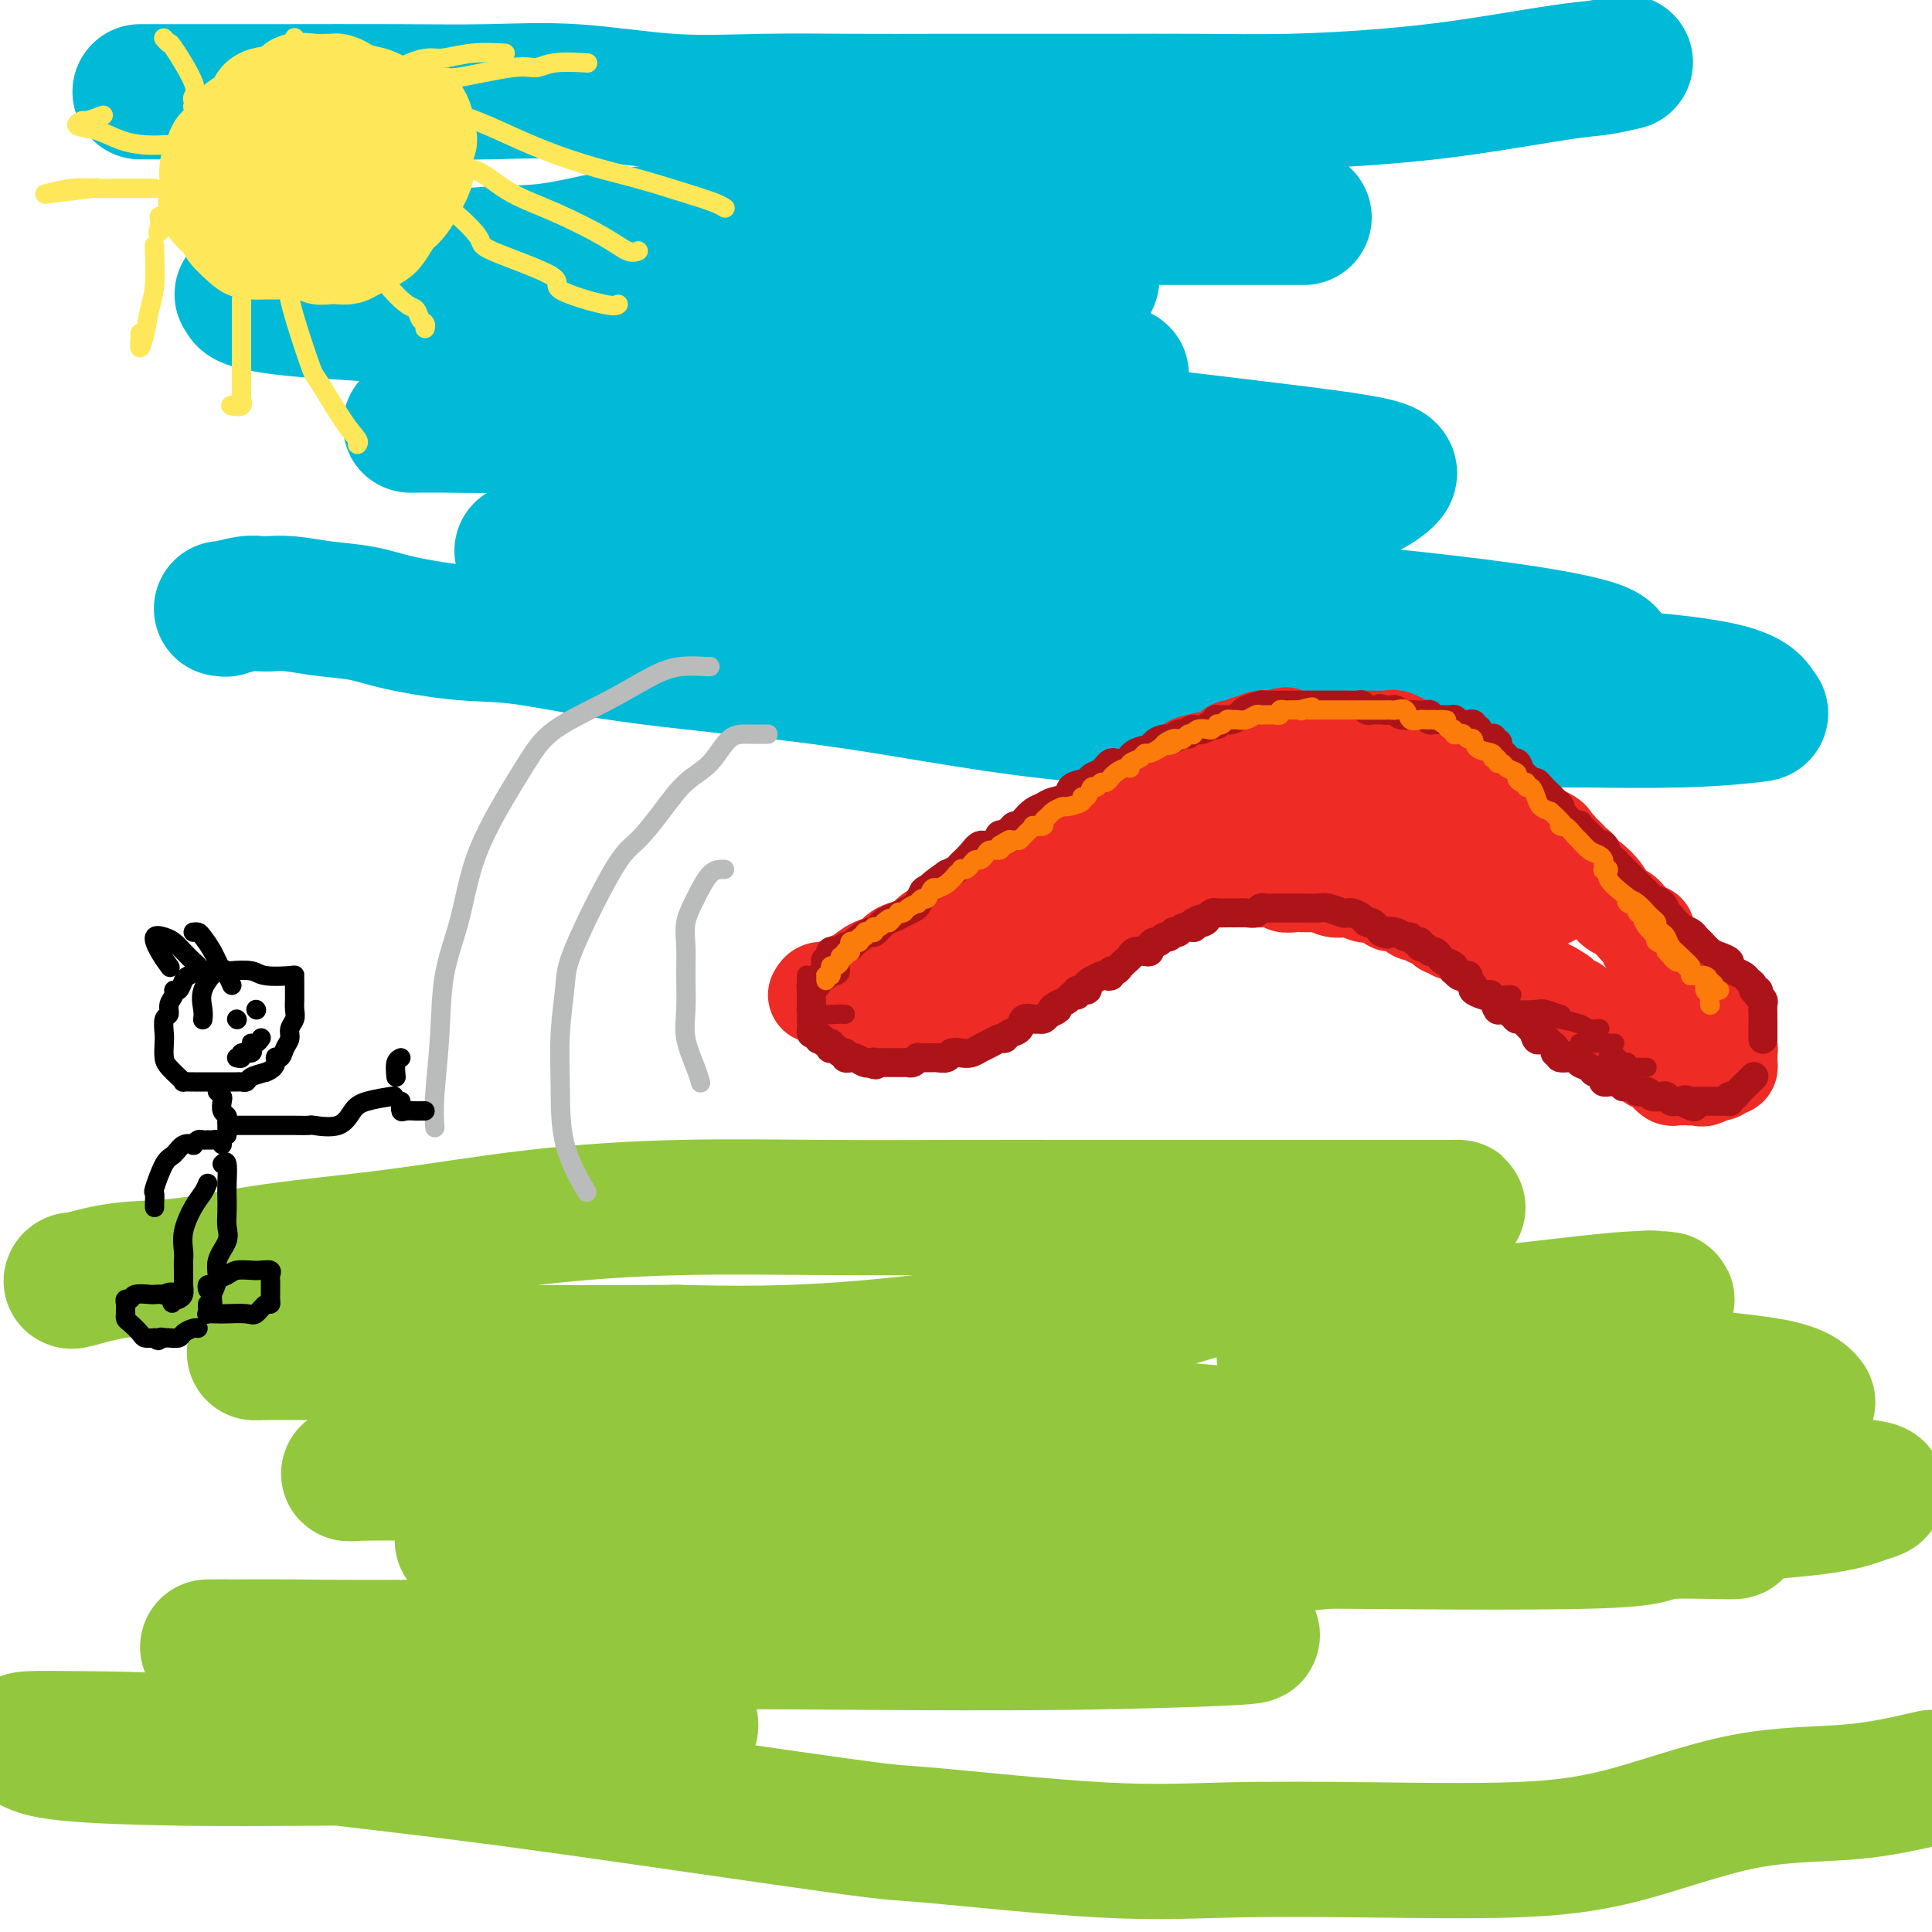
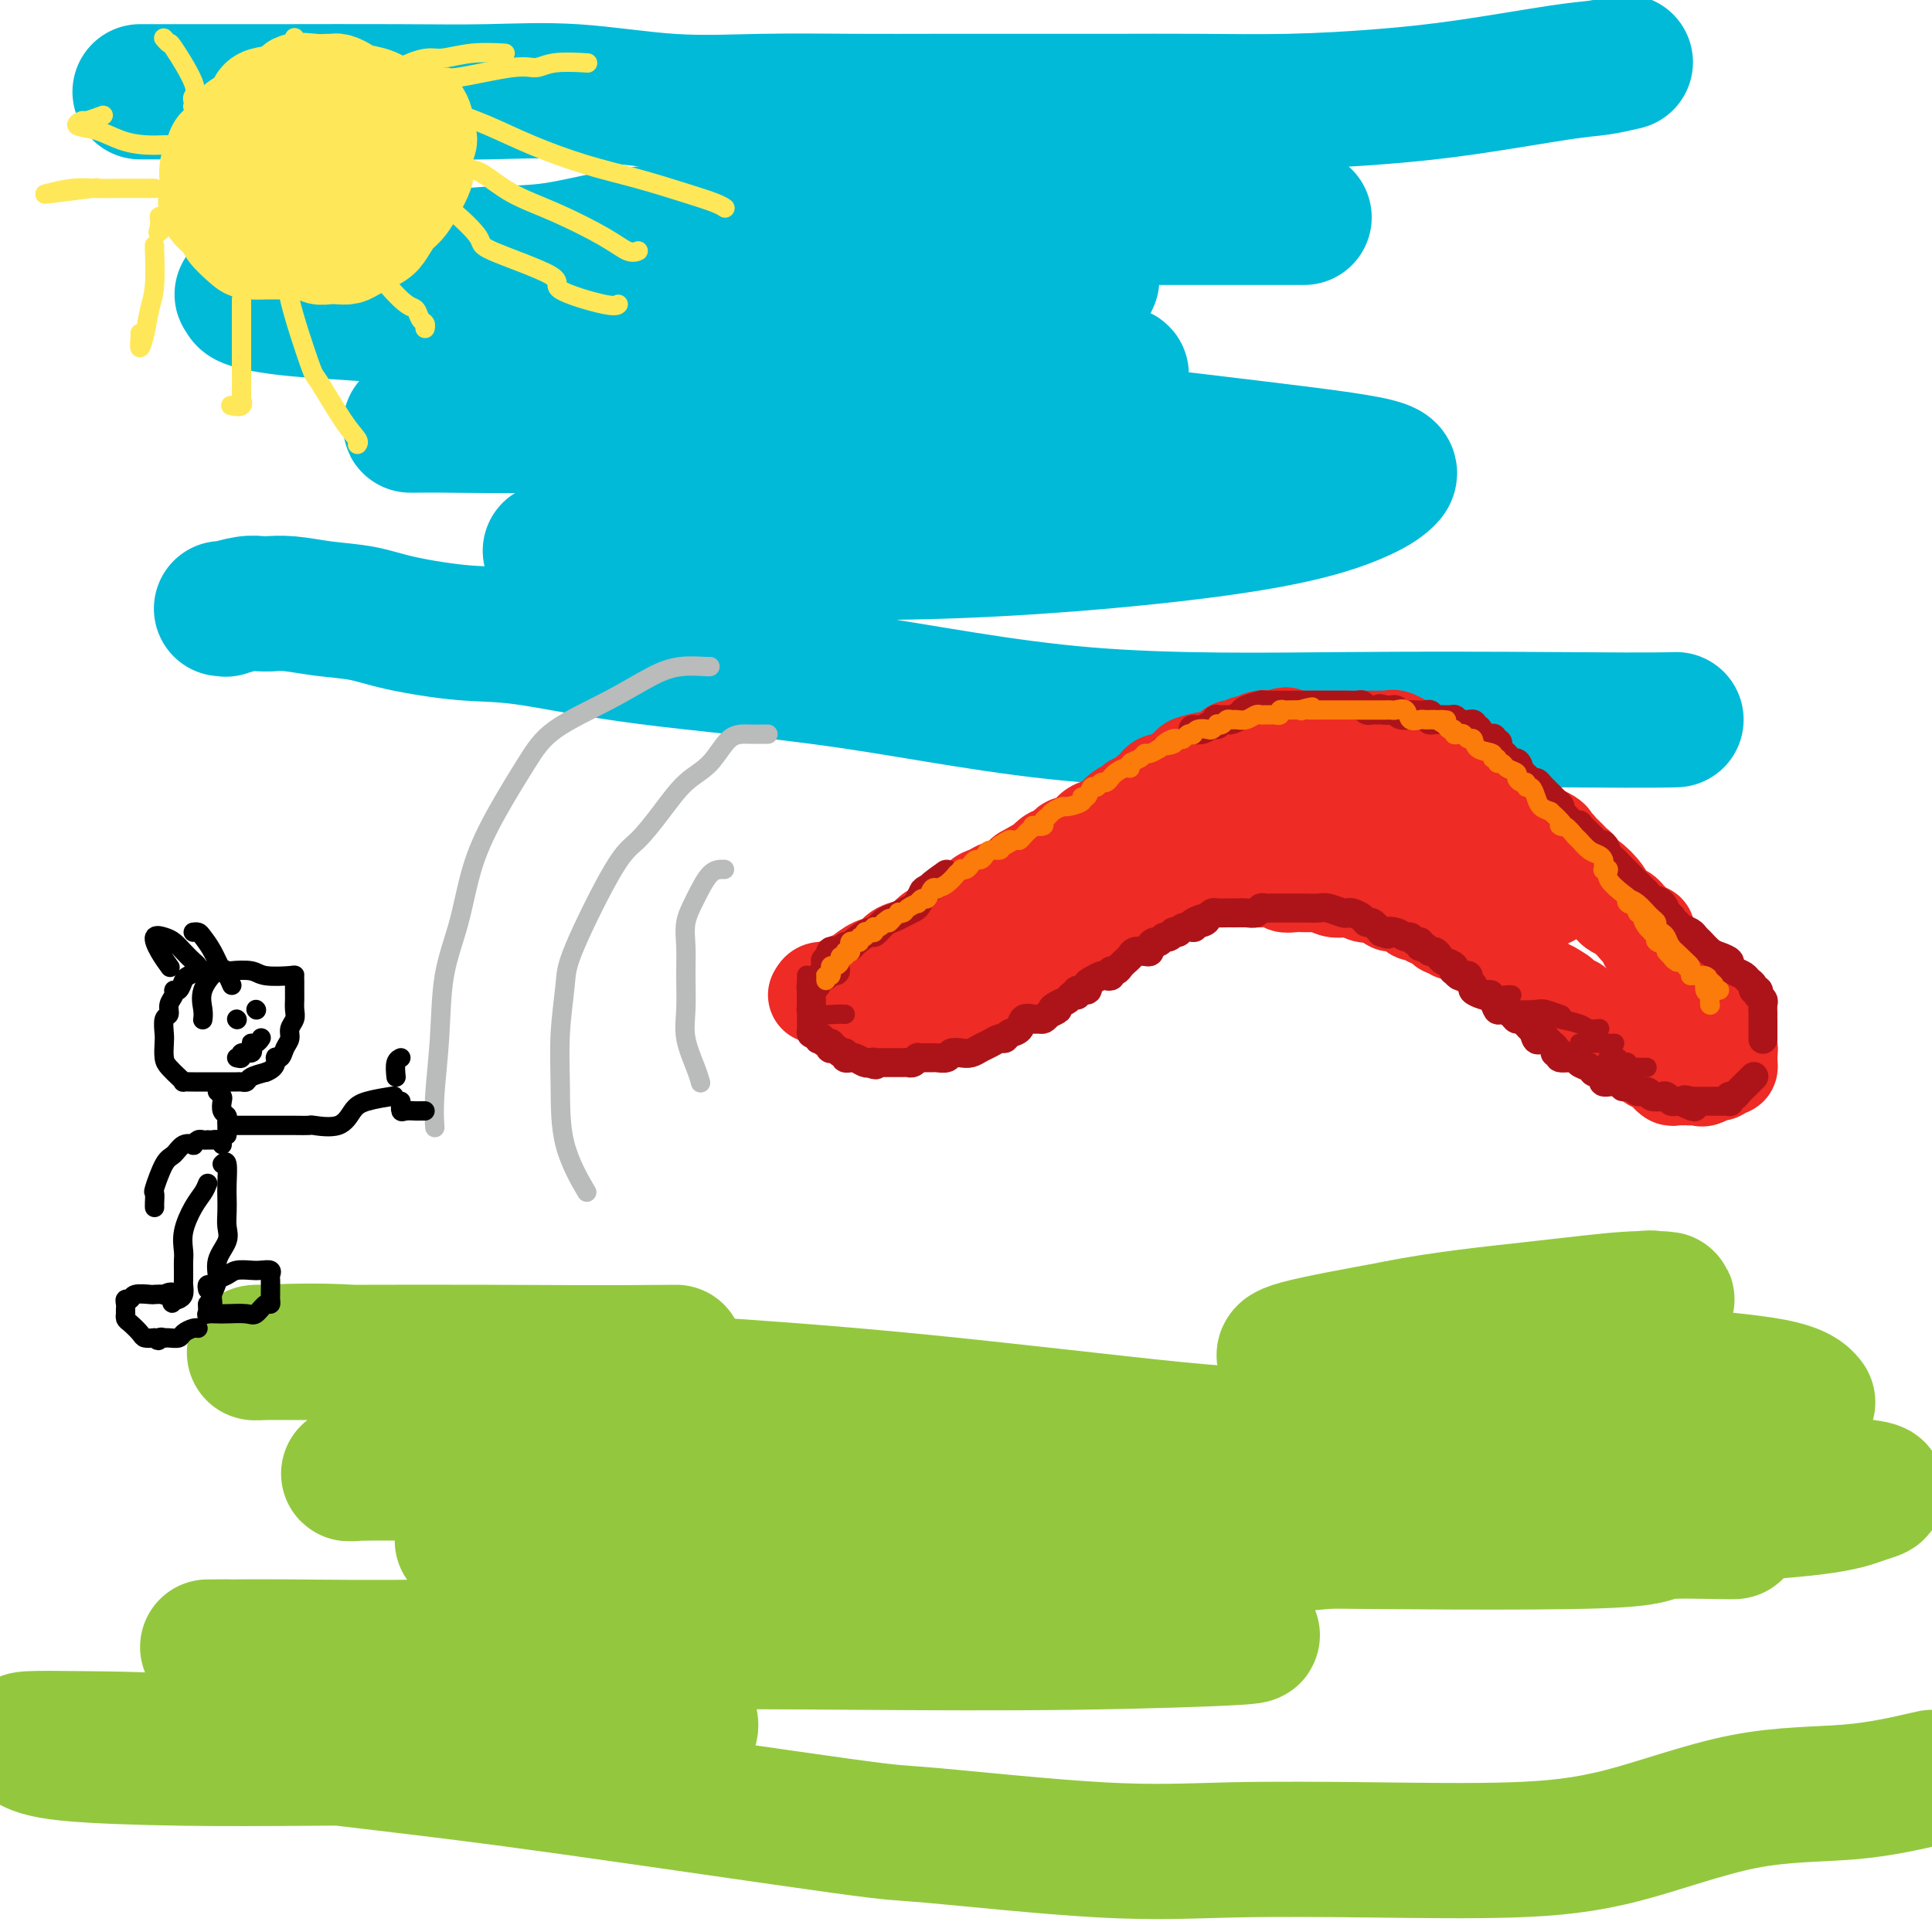
<svg xmlns="http://www.w3.org/2000/svg" viewBox="0 0 400 400" version="1.1">
  <g fill="none" stroke="rgb(0,186,216)" stroke-width="28" stroke-linecap="round" stroke-linejoin="round">
    <path d="M29,19c0.425,0.000 0.851,0.000 1,0c0.149,-0.000 0.023,-0.000 1,0c0.977,0.000 3.057,0.001 6,0c2.943,-0.001 6.748,-0.002 10,0c3.252,0.002 5.950,0.008 12,0c6.050,-0.008 15.452,-0.030 23,0c7.548,0.030 13.242,0.113 19,0c5.758,-0.113 11.579,-0.423 18,0c6.421,0.423 13.443,1.577 20,2c6.557,0.423 12.651,0.113 19,0c6.349,-0.113 12.954,-0.031 19,0c6.046,0.031 11.531,0.009 17,0c5.469,-0.009 10.920,-0.005 17,0c6.080,0.005 12.789,0.011 19,0c6.211,-0.011 11.924,-0.038 18,0c6.076,0.038 12.514,0.141 19,0c6.486,-0.141 13.021,-0.525 19,-1c5.979,-0.475 11.403,-1.042 18,-2c6.597,-0.958 14.366,-2.308 19,-3c4.634,-0.692 6.132,-0.725 8,-1c1.868,-0.275 4.105,-0.793 5,-1c0.895,-0.207 0.447,-0.104 0,0" />
    <path d="M270,45c-5.152,0.004 -10.305,0.007 -20,0c-9.695,-0.007 -23.934,-0.026 -34,0c-10.066,0.026 -15.959,0.095 -23,0c-7.041,-0.095 -15.231,-0.354 -23,0c-7.769,0.354 -15.117,1.321 -22,2c-6.883,0.679 -13.300,1.072 -19,2c-5.700,0.928 -10.683,2.392 -16,3c-5.317,0.608 -10.967,0.359 -16,1c-5.033,0.641 -9.448,2.172 -14,3c-4.552,0.828 -9.241,0.954 -13,1c-3.759,0.046 -6.588,0.012 -9,0c-2.412,-0.012 -4.409,-0.002 -6,0c-1.591,0.002 -2.778,-0.003 -3,0c-0.222,0.003 0.520,0.015 1,0c0.480,-0.015 0.699,-0.057 4,0c3.301,0.057 9.685,0.211 16,0c6.315,-0.211 12.560,-0.788 19,-1c6.440,-0.212 13.077,-0.057 22,0c8.923,0.057 20.134,0.018 31,0c10.866,-0.018 21.386,-0.016 30,0c8.614,0.016 15.322,0.046 22,0c6.678,-0.046 13.326,-0.167 18,0c4.674,0.167 7.375,0.623 9,1c1.625,0.377 2.175,0.675 2,1c-0.175,0.325 -1.076,0.675 -1,1c0.076,0.325 1.128,0.623 -5,1c-6.128,0.377 -19.436,0.833 -30,1c-10.564,0.167 -18.383,0.045 -29,0c-10.617,-0.045 -24.034,-0.013 -36,0c-11.966,0.013 -22.483,0.006 -33,0" />
    <path d="M92,61c-19.635,-0.002 -19.724,-0.008 -24,0c-4.276,0.008 -12.741,0.031 -16,0c-3.259,-0.031 -1.312,-0.115 -1,0c0.312,0.115 -1.010,0.428 0,1c1.010,0.572 4.353,1.403 11,2c6.647,0.597 16.598,0.959 26,2c9.402,1.041 18.255,2.762 36,5c17.745,2.238 44.382,4.995 61,6c16.618,1.005 23.216,0.259 29,0c5.784,-0.259 10.755,-0.030 13,0c2.245,0.030 1.765,-0.139 3,0c1.235,0.139 4.184,0.584 0,1c-4.184,0.416 -15.503,0.801 -28,1c-12.497,0.199 -26.174,0.211 -34,0c-7.826,-0.211 -9.801,-0.645 -18,0c-8.199,0.645 -22.623,2.370 -33,4c-10.377,1.630 -16.708,3.166 -22,4c-5.292,0.834 -9.547,0.967 -10,1c-0.453,0.033 2.895,-0.035 7,0c4.105,0.035 8.966,0.172 29,0c20.034,-0.172 55.239,-0.652 80,0c24.761,0.652 39.076,2.437 52,4c12.924,1.563 24.455,2.903 30,4c5.545,1.097 5.102,1.950 4,3c-1.102,1.050 -2.863,2.295 -7,4c-4.137,1.705 -10.650,3.868 -25,6c-14.350,2.132 -36.537,4.231 -57,5c-20.463,0.769 -39.202,0.207 -53,0c-13.798,-0.207 -22.657,-0.059 -27,0c-4.343,0.059 -4.172,0.030 -4,0" />
-     <path d="M114,114c-12.734,0.028 -2.570,0.097 8,0c10.570,-0.097 21.545,-0.360 40,1c18.455,1.360 44.389,4.343 70,7c25.611,2.657 50.898,4.989 68,7c17.102,2.011 26.020,3.702 30,5c3.980,1.298 3.022,2.204 3,3c-0.022,0.796 0.891,1.481 -3,2c-3.891,0.519 -12.587,0.871 -23,1c-10.413,0.129 -22.544,0.035 -36,0c-13.456,-0.035 -28.238,-0.009 -38,0c-9.762,0.009 -14.504,0.003 -17,0c-2.496,-0.003 -2.744,-0.003 -3,0c-0.256,0.003 -0.518,0.008 4,0c4.518,-0.008 13.815,-0.030 26,0c12.185,0.030 27.256,0.112 42,0c14.744,-0.112 29.161,-0.419 42,0c12.839,0.419 24.099,1.562 30,3c5.901,1.438 6.441,3.170 7,4c0.559,0.830 1.136,0.758 -1,1c-2.136,0.242 -6.986,0.797 -14,1c-7.014,0.203 -16.192,0.053 -26,0c-9.808,-0.053 -20.247,-0.008 -29,0c-8.753,0.008 -15.820,-0.023 -20,0c-4.180,0.023 -5.472,0.098 -7,0c-1.528,-0.098 -3.290,-0.368 0,-1c3.290,-0.632 11.632,-1.627 21,-2c9.368,-0.373 19.762,-0.125 29,0c9.238,0.125 17.322,0.126 23,0c5.678,-0.126 8.952,-0.380 11,0c2.048,0.380 2.871,1.394 2,2c-0.871,0.606 -3.435,0.803 -6,1" />
    <path d="M347,149c-4.975,0.164 -14.412,0.075 -26,0c-11.588,-0.075 -25.327,-0.136 -42,0c-16.673,0.136 -36.280,0.469 -54,-1c-17.720,-1.469 -33.554,-4.739 -49,-7c-15.446,-2.261 -30.505,-3.513 -42,-5c-11.495,-1.487 -19.426,-3.210 -25,-4c-5.574,-0.790 -8.790,-0.646 -13,-1c-4.210,-0.354 -9.413,-1.205 -13,-2c-3.587,-0.795 -5.558,-1.534 -8,-2c-2.442,-0.466 -5.353,-0.661 -8,-1c-2.647,-0.339 -5.028,-0.824 -7,-1c-1.972,-0.176 -3.535,-0.043 -4,0c-0.465,0.043 0.167,-0.002 0,0c-0.167,0.002 -1.134,0.053 -2,0c-0.866,-0.053 -1.630,-0.210 -3,0c-1.370,0.210 -3.347,0.788 -4,1c-0.653,0.212 0.016,0.057 0,0c-0.016,-0.057 -0.719,-0.016 -1,0c-0.281,0.016 -0.141,0.008 0,0" />
  </g>
  <g fill="none" stroke="rgb(147,200,62)" stroke-width="28" stroke-linecap="round" stroke-linejoin="round">
-     <path d="M15,265c-0.315,0.216 -0.631,0.432 1,0c1.631,-0.432 5.208,-1.512 9,-2c3.792,-0.488 7.801,-0.383 13,-1c5.199,-0.617 11.590,-1.955 19,-3c7.410,-1.045 15.841,-1.797 25,-3c9.159,-1.203 19.048,-2.858 29,-4c9.952,-1.142 19.968,-1.770 30,-2c10.032,-0.230 20.080,-0.062 30,0c9.920,0.062 19.713,0.017 28,0c8.287,-0.017 15.068,-0.004 27,0c11.932,0.004 29.015,0.001 39,0c9.985,-0.001 12.871,-0.001 17,0c4.129,0.001 9.503,0.001 13,0c3.497,-0.001 5.119,-0.005 6,0c0.881,0.005 1.020,0.017 1,0c-0.020,-0.017 -0.199,-0.063 -1,0c-0.801,0.063 -2.223,0.234 -5,2c-2.777,1.766 -6.910,5.125 -13,7c-6.090,1.875 -14.138,2.265 -21,4c-6.862,1.735 -12.540,4.813 -27,8c-14.460,3.187 -37.703,6.482 -55,8c-17.297,1.518 -28.649,1.259 -40,1" />
    <path d="M140,280c-13.739,0.155 -28.086,0.041 -39,0c-10.914,-0.041 -18.393,-0.010 -25,0c-6.607,0.010 -12.340,0.000 -16,0c-3.660,-0.000 -5.246,0.009 -6,0c-0.754,-0.009 -0.677,-0.036 -1,0c-0.323,0.036 -1.048,0.134 2,0c3.048,-0.134 9.868,-0.502 18,0c8.132,0.502 17.576,1.872 28,3c10.424,1.128 21.827,2.014 36,3c14.173,0.986 31.116,2.072 51,4c19.884,1.928 42.710,4.699 56,6c13.290,1.301 17.045,1.133 21,1c3.955,-0.133 8.111,-0.232 10,0c1.889,0.232 1.510,0.794 0,1c-1.510,0.206 -4.150,0.055 -10,0c-5.850,-0.055 -14.909,-0.016 -25,0c-10.091,0.016 -21.213,0.008 -38,0c-16.787,-0.008 -39.240,-0.016 -56,0c-16.760,0.016 -27.827,0.057 -38,1c-10.173,0.943 -19.451,2.790 -25,4c-5.549,1.210 -7.368,1.785 -9,2c-1.632,0.215 -3.078,0.070 0,0c3.078,-0.070 10.680,-0.064 21,0c10.320,0.064 23.360,0.186 40,0c16.640,-0.186 36.882,-0.680 58,0c21.118,0.680 43.112,2.533 61,4c17.888,1.467 31.671,2.548 45,3c13.329,0.452 26.204,0.276 34,1c7.796,0.724 10.513,2.350 12,3c1.487,0.650 1.743,0.325 2,0" />
    <path d="M347,316c23.838,1.807 6.432,0.824 0,1c-6.432,0.176 -1.889,1.511 -16,2c-14.111,0.489 -46.876,0.131 -61,0c-14.124,-0.131 -9.606,-0.035 -28,0c-18.394,0.035 -59.700,0.010 -85,0c-25.300,-0.010 -34.595,-0.004 -42,0c-7.405,0.004 -12.919,0.005 -16,0c-3.081,-0.005 -3.730,-0.018 -3,0c0.730,0.018 2.840,0.065 5,0c2.160,-0.065 4.369,-0.243 11,0c6.631,0.243 17.685,0.908 29,2c11.315,1.092 22.890,2.611 40,5c17.110,2.389 39.754,5.648 50,7c10.246,1.352 8.093,0.797 11,1c2.907,0.203 10.874,1.165 14,2c3.126,0.835 1.411,1.543 2,2c0.589,0.457 3.481,0.662 -2,1c-5.481,0.338 -19.335,0.809 -34,1c-14.665,0.191 -30.141,0.104 -45,0c-14.859,-0.104 -29.099,-0.224 -44,0c-14.901,0.224 -30.461,0.792 -43,1c-12.539,0.208 -22.056,0.055 -29,0c-6.944,-0.055 -11.316,-0.014 -14,0c-2.684,0.014 -3.679,-0.000 -4,0c-0.321,0.000 0.033,0.015 1,0c0.967,-0.015 2.545,-0.059 4,0c1.455,0.059 2.785,0.220 8,1c5.215,0.780 14.315,2.178 22,3c7.685,0.822 13.954,1.067 24,2c10.046,0.933 23.870,2.552 31,4c7.130,1.448 7.565,2.724 8,4" />
    <path d="M141,355c1.698,0.955 1.943,1.342 2,2c0.057,0.658 -0.073,1.589 -3,3c-2.927,1.411 -8.652,3.304 -15,4c-6.348,0.696 -13.318,0.194 -24,0c-10.682,-0.194 -25.077,-0.080 -36,0c-10.923,0.080 -18.376,0.126 -27,0c-8.624,-0.126 -18.420,-0.426 -24,-1c-5.580,-0.574 -6.944,-1.424 -8,-2c-1.056,-0.576 -1.803,-0.879 0,-1c1.803,-0.121 6.156,-0.060 12,0c5.844,0.060 13.181,0.118 24,1c10.819,0.882 25.122,2.587 37,4c11.878,1.413 21.333,2.533 39,5c17.667,2.467 43.546,6.283 56,8c12.454,1.717 11.483,1.337 19,2c7.517,0.663 23.522,2.369 35,3c11.478,0.631 18.429,0.186 27,0c8.571,-0.186 18.764,-0.114 29,0c10.236,0.114 20.516,0.271 29,0c8.484,-0.271 15.171,-0.970 23,-3c7.829,-2.030 16.800,-5.393 25,-7c8.200,-1.607 15.629,-1.459 22,-2c6.371,-0.541 11.686,-1.770 17,-3" />
    <path d="M198,333c0.130,-0.288 0.260,-0.577 4,-2c3.740,-1.423 11.090,-3.981 22,-6c10.910,-2.019 25.381,-3.500 41,-5c15.619,-1.500 32.387,-3.018 47,-4c14.613,-0.982 27.070,-1.429 38,-2c10.930,-0.571 20.332,-1.267 26,-2c5.668,-0.733 7.600,-1.503 9,-2c1.400,-0.497 2.267,-0.722 3,-1c0.733,-0.278 1.331,-0.610 -1,-1c-2.331,-0.390 -7.591,-0.840 -13,-1c-5.409,-0.160 -10.966,-0.032 -17,0c-6.034,0.032 -12.543,-0.033 -20,0c-7.457,0.033 -15.860,0.165 -22,0c-6.140,-0.165 -10.017,-0.626 -12,-1c-1.983,-0.374 -2.071,-0.659 -2,-1c0.071,-0.341 0.303,-0.737 0,-1c-0.303,-0.263 -1.139,-0.394 1,-1c2.139,-0.606 7.254,-1.688 12,-3c4.746,-1.312 9.122,-2.852 13,-4c3.878,-1.148 7.257,-1.902 10,-3c2.743,-1.098 4.851,-2.541 6,-3c1.149,-0.459 1.341,0.065 2,0c0.659,-0.065 1.785,-0.718 0,-1c-1.785,-0.282 -6.482,-0.194 -12,0c-5.518,0.194 -11.856,0.494 -19,0c-7.144,-0.494 -15.095,-1.783 -22,-3c-6.905,-1.217 -12.765,-2.362 -17,-3c-4.235,-0.638 -6.847,-0.769 -8,-1c-1.153,-0.231 -0.849,-0.562 -1,-1c-0.151,-0.438 -0.757,-0.982 3,-2c3.757,-1.018 11.879,-2.509 20,-4" />
    <path d="M289,275c8.957,-1.868 20.350,-3.039 29,-4c8.650,-0.961 14.559,-1.713 19,-2c4.441,-0.287 7.416,-0.109 8,0c0.584,0.109 -1.221,0.150 -2,0c-0.779,-0.150 -0.531,-0.492 -4,0c-3.469,0.492 -10.654,1.817 -17,3c-6.346,1.183 -11.854,2.225 -15,3c-3.146,0.775 -3.931,1.284 -5,2c-1.069,0.716 -2.423,1.639 -1,2c1.423,0.361 5.622,0.160 13,1c7.378,0.840 17.936,2.720 28,4c10.064,1.280 19.632,1.960 25,3c5.368,1.040 6.534,2.440 7,3c0.466,0.560 0.233,0.280 0,0" />
  </g>
  <g fill="none" stroke="rgb(238,43,36)" stroke-width="20" stroke-linecap="round" stroke-linejoin="round">
    <path d="M169,206c0.244,-0.446 0.487,-0.892 1,-1c0.513,-0.108 1.295,0.122 2,0c0.705,-0.122 1.334,-0.595 2,-1c0.666,-0.405 1.371,-0.742 2,-1c0.629,-0.258 1.183,-0.436 2,-1c0.817,-0.564 1.895,-1.512 3,-2c1.105,-0.488 2.235,-0.516 3,-1c0.765,-0.484 1.164,-1.424 2,-2c0.836,-0.576 2.110,-0.788 3,-1c0.890,-0.212 1.397,-0.425 2,-1c0.603,-0.575 1.303,-1.513 2,-2c0.697,-0.487 1.392,-0.525 2,-1c0.608,-0.475 1.128,-1.388 2,-2c0.872,-0.612 2.096,-0.923 3,-1c0.904,-0.077 1.488,0.080 2,0c0.512,-0.080 0.951,-0.397 1,-1c0.049,-0.603 -0.294,-1.490 0,-2c0.294,-0.510 1.223,-0.642 2,-1c0.777,-0.358 1.401,-0.943 2,-1c0.599,-0.057 1.171,0.412 2,0c0.829,-0.412 1.914,-1.706 3,-3" />
    <path d="M212,181c6.977,-4.024 2.920,-1.584 2,-1c-0.920,0.584 1.297,-0.688 2,-1c0.703,-0.312 -0.107,0.338 0,0c0.107,-0.338 1.132,-1.662 2,-2c0.868,-0.338 1.580,0.309 2,0c0.420,-0.309 0.549,-1.575 1,-2c0.451,-0.425 1.223,-0.011 2,0c0.777,0.011 1.559,-0.382 2,-1c0.441,-0.618 0.543,-1.462 1,-2c0.457,-0.538 1.270,-0.770 2,-1c0.730,-0.230 1.376,-0.458 2,-1c0.624,-0.542 1.227,-1.397 2,-2c0.773,-0.603 1.716,-0.954 2,-1c0.284,-0.046 -0.092,0.214 0,0c0.092,-0.214 0.654,-0.902 1,-1c0.346,-0.098 0.478,0.395 1,0c0.522,-0.395 1.433,-1.677 2,-2c0.567,-0.323 0.791,0.313 1,0c0.209,-0.313 0.405,-1.575 1,-2c0.595,-0.425 1.589,-0.013 2,0c0.411,0.013 0.238,-0.373 1,-1c0.762,-0.627 2.460,-1.496 3,-2c0.540,-0.504 -0.078,-0.642 1,-1c1.078,-0.358 3.851,-0.937 5,-1c1.149,-0.063 0.674,0.391 1,0c0.326,-0.391 1.451,-1.625 2,-2c0.549,-0.375 0.520,0.109 1,0c0.480,-0.109 1.469,-0.813 2,-1c0.531,-0.187 0.605,0.142 1,0c0.395,-0.142 1.113,-0.755 2,-1c0.887,-0.245 1.944,-0.123 3,0" />
    <path d="M264,153c3.867,-1.392 1.534,-0.373 1,0c-0.534,0.373 0.729,0.100 2,0c1.271,-0.100 2.548,-0.027 3,0c0.452,0.027 0.080,0.007 0,0c-0.080,-0.007 0.134,-0.002 1,0c0.866,0.002 2.384,0.001 3,0c0.616,-0.001 0.328,-0.000 1,0c0.672,0.000 2.302,-0.000 3,0c0.698,0.000 0.464,0.000 1,0c0.536,-0.000 1.843,-0.002 3,0c1.157,0.002 2.164,0.007 3,0c0.836,-0.007 1.499,-0.026 2,0c0.501,0.026 0.838,0.096 1,0c0.162,-0.096 0.147,-0.358 1,0c0.853,0.358 2.574,1.335 3,2c0.426,0.665 -0.443,1.018 0,1c0.443,-0.018 2.198,-0.408 3,0c0.802,0.408 0.652,1.615 1,2c0.348,0.385 1.196,-0.051 2,0c0.804,0.051 1.566,0.590 2,1c0.434,0.410 0.540,0.690 1,1c0.460,0.310 1.273,0.650 2,1c0.727,0.350 1.369,0.709 2,1c0.631,0.291 1.251,0.514 2,1c0.749,0.486 1.627,1.234 2,2c0.373,0.766 0.241,1.551 1,2c0.759,0.449 2.410,0.564 3,1c0.590,0.436 0.120,1.194 1,2c0.880,0.806 3.108,1.659 4,2c0.892,0.341 0.446,0.171 0,0" />
    <path d="M318,172c5.046,3.041 2.661,1.143 2,1c-0.661,-0.143 0.400,1.467 1,2c0.600,0.533 0.738,-0.012 1,0c0.262,0.012 0.649,0.580 1,1c0.351,0.420 0.667,0.690 1,1c0.333,0.310 0.683,0.659 1,1c0.317,0.341 0.603,0.674 1,1c0.397,0.326 0.907,0.644 1,1c0.093,0.356 -0.231,0.750 0,1c0.231,0.250 1.018,0.358 2,1c0.982,0.642 2.160,1.820 3,3c0.840,1.180 1.342,2.363 2,3c0.658,0.637 1.473,0.729 2,1c0.527,0.271 0.767,0.720 1,1c0.233,0.280 0.458,0.389 1,1c0.542,0.611 1.402,1.722 2,2c0.598,0.278 0.934,-0.277 1,0c0.066,0.277 -0.138,1.386 0,2c0.138,0.614 0.617,0.732 1,1c0.383,0.268 0.670,0.687 1,1c0.330,0.313 0.704,0.521 1,1c0.296,0.479 0.513,1.228 1,2c0.487,0.772 1.243,1.565 2,2c0.757,0.435 1.513,0.512 2,1c0.487,0.488 0.704,1.388 1,2c0.296,0.612 0.670,0.935 1,1c0.330,0.065 0.614,-0.127 1,0c0.386,0.127 0.873,0.573 1,1c0.127,0.427 -0.107,0.836 0,1c0.107,0.164 0.553,0.082 1,0" />
    <path d="M354,208c5.565,5.753 1.476,2.137 0,1c-1.476,-1.137 -0.340,0.206 0,1c0.340,0.794 -0.115,1.040 0,1c0.115,-0.040 0.802,-0.365 1,0c0.198,0.365 -0.091,1.421 0,2c0.091,0.579 0.564,0.680 1,1c0.436,0.320 0.835,0.859 1,1c0.165,0.141 0.097,-0.116 0,0c-0.097,0.116 -0.222,0.605 0,1c0.222,0.395 0.791,0.697 1,1c0.209,0.303 0.057,0.607 0,1c-0.057,0.393 -0.018,0.875 0,1c0.018,0.125 0.016,-0.106 0,0c-0.016,0.106 -0.046,0.551 0,1c0.046,0.449 0.167,0.904 0,1c-0.167,0.096 -0.622,-0.168 -1,0c-0.378,0.168 -0.679,0.767 -1,1c-0.321,0.233 -0.663,0.101 -1,0c-0.337,-0.101 -0.668,-0.172 -1,0c-0.332,0.172 -0.666,0.586 -1,1" />
    <path d="M353,223c-0.876,0.464 -0.567,0.124 -1,0c-0.433,-0.124 -1.607,-0.032 -2,0c-0.393,0.032 -0.004,0.005 0,0c0.004,-0.005 -0.376,0.014 -1,0c-0.624,-0.014 -1.491,-0.059 -2,0c-0.509,0.059 -0.661,0.222 -1,0c-0.339,-0.222 -0.865,-0.829 -1,-1c-0.135,-0.171 0.122,0.094 0,0c-0.122,-0.094 -0.624,-0.546 -1,-1c-0.376,-0.454 -0.626,-0.909 -1,-1c-0.374,-0.091 -0.874,0.182 -1,0c-0.126,-0.182 0.121,-0.818 0,-1c-0.121,-0.182 -0.609,0.092 -1,0c-0.391,-0.092 -0.686,-0.549 -1,-1c-0.314,-0.451 -0.646,-0.894 -1,-1c-0.354,-0.106 -0.729,0.126 -1,0c-0.271,-0.126 -0.439,-0.611 -1,-1c-0.561,-0.389 -1.516,-0.681 -2,-1c-0.484,-0.319 -0.496,-0.664 -1,-1c-0.504,-0.336 -1.498,-0.663 -2,-1c-0.502,-0.337 -0.512,-0.683 -1,-1c-0.488,-0.317 -1.455,-0.606 -2,-1c-0.545,-0.394 -0.667,-0.894 -1,-1c-0.333,-0.106 -0.877,0.183 -1,0c-0.123,-0.183 0.174,-0.837 0,-1c-0.174,-0.163 -0.820,0.163 -1,0c-0.180,-0.163 0.106,-0.817 0,-1c-0.106,-0.183 -0.606,0.105 -1,0c-0.394,-0.105 -0.684,-0.601 -1,-1c-0.316,-0.399 -0.658,-0.699 -1,-1" />
    <path d="M323,206c-3.849,-2.598 -1.471,-0.593 -1,0c0.471,0.593 -0.965,-0.225 -2,-1c-1.035,-0.775 -1.668,-1.508 -2,-2c-0.332,-0.492 -0.364,-0.744 -1,-1c-0.636,-0.256 -1.876,-0.516 -3,-1c-1.124,-0.484 -2.134,-1.190 -3,-2c-0.866,-0.810 -1.590,-1.722 -2,-2c-0.410,-0.278 -0.508,0.079 -1,0c-0.492,-0.079 -1.378,-0.594 -2,-1c-0.622,-0.406 -0.978,-0.701 -1,-1c-0.022,-0.299 0.292,-0.600 0,-1c-0.292,-0.400 -1.190,-0.899 -2,-1c-0.810,-0.101 -1.531,0.197 -2,0c-0.469,-0.197 -0.684,-0.889 -1,-1c-0.316,-0.111 -0.732,0.359 -1,0c-0.268,-0.359 -0.386,-1.545 -1,-2c-0.614,-0.455 -1.722,-0.177 -2,0c-0.278,0.177 0.274,0.254 0,0c-0.274,-0.254 -1.373,-0.837 -2,-1c-0.627,-0.163 -0.780,0.096 -1,0c-0.220,-0.096 -0.507,-0.547 -1,-1c-0.493,-0.453 -1.193,-0.909 -2,-1c-0.807,-0.091 -1.721,0.182 -2,0c-0.279,-0.182 0.079,-0.818 0,-1c-0.079,-0.182 -0.594,0.091 -1,0c-0.406,-0.091 -0.703,-0.545 -1,-1" />
    <path d="M286,185c-6.248,-3.189 -3.366,-0.662 -3,0c0.366,0.662 -1.782,-0.541 -3,-1c-1.218,-0.459 -1.505,-0.176 -2,0c-0.495,0.176 -1.197,0.243 -2,0c-0.803,-0.243 -1.706,-0.797 -2,-1c-0.294,-0.203 0.021,-0.055 0,0c-0.021,0.055 -0.377,0.016 -1,0c-0.623,-0.016 -1.511,-0.008 -2,0c-0.489,0.008 -0.577,0.016 -1,0c-0.423,-0.016 -1.181,-0.057 -2,0c-0.819,0.057 -1.700,0.211 -2,0c-0.300,-0.211 -0.020,-0.789 -1,-1c-0.980,-0.211 -3.221,-0.057 -4,0c-0.779,0.057 -0.095,0.015 0,0c0.095,-0.015 -0.399,-0.004 -1,0c-0.601,0.004 -1.308,0.001 -2,0c-0.692,-0.001 -1.369,0.000 -2,0c-0.631,-0.000 -1.214,-0.001 -2,0c-0.786,0.001 -1.773,0.004 -2,0c-0.227,-0.004 0.305,-0.016 0,0c-0.305,0.016 -1.448,0.061 -2,0c-0.552,-0.061 -0.513,-0.229 -1,0c-0.487,0.229 -1.499,0.854 -2,1c-0.501,0.146 -0.492,-0.186 -1,0c-0.508,0.186 -1.532,0.890 -2,1c-0.468,0.110 -0.381,-0.374 -1,0c-0.619,0.374 -1.945,1.606 -3,2c-1.055,0.394 -1.840,-0.049 -2,0c-0.160,0.049 0.303,0.590 0,1c-0.303,0.410 -1.372,0.689 -2,1c-0.628,0.311 -0.814,0.656 -1,1" />
    <path d="M235,189c-2.515,1.112 -1.303,0.393 -1,0c0.303,-0.393 -0.302,-0.460 -1,0c-0.698,0.460 -1.487,1.447 -2,2c-0.513,0.553 -0.750,0.673 -1,1c-0.250,0.327 -0.515,0.862 -1,1c-0.485,0.138 -1.191,-0.122 -2,0c-0.809,0.122 -1.722,0.625 -2,1c-0.278,0.375 0.077,0.620 0,1c-0.077,0.380 -0.587,0.893 -1,1c-0.413,0.107 -0.729,-0.194 -1,0c-0.271,0.194 -0.496,0.883 -1,1c-0.504,0.117 -1.287,-0.337 -2,0c-0.713,0.337 -1.356,1.466 -2,2c-0.644,0.534 -1.290,0.472 -2,1c-0.710,0.528 -1.484,1.647 -2,2c-0.516,0.353 -0.772,-0.059 -1,0c-0.228,0.059 -0.426,0.589 -1,1c-0.574,0.411 -1.523,0.701 -2,1c-0.477,0.299 -0.483,0.605 -1,1c-0.517,0.395 -1.544,0.879 -2,1c-0.456,0.121 -0.339,-0.123 -1,0c-0.661,0.123 -2.099,0.611 -3,1c-0.901,0.389 -1.264,0.679 -2,1c-0.736,0.321 -1.846,0.675 -3,1c-1.154,0.325 -2.351,0.623 -3,1c-0.649,0.377 -0.751,0.833 -1,1c-0.249,0.167 -0.647,0.045 -1,0c-0.353,-0.045 -0.662,-0.012 -1,0c-0.338,0.012 -0.706,0.003 -1,0c-0.294,-0.003 -0.512,-0.001 -1,0c-0.488,0.001 -1.244,0.000 -2,0" />
    <path d="M188,211c-3.543,0.774 -2.901,0.208 -3,0c-0.099,-0.208 -0.941,-0.059 -2,0c-1.059,0.059 -2.337,0.029 -3,0c-0.663,-0.029 -0.712,-0.055 -1,0c-0.288,0.055 -0.816,0.192 -1,0c-0.184,-0.192 -0.023,-0.712 0,-1c0.023,-0.288 -0.091,-0.345 0,-1c0.091,-0.655 0.388,-1.909 1,-3c0.612,-1.091 1.540,-2.020 3,-3c1.460,-0.980 3.452,-2.009 5,-3c1.548,-0.991 2.653,-1.942 4,-3c1.347,-1.058 2.935,-2.224 4,-3c1.065,-0.776 1.606,-1.163 3,-2c1.394,-0.837 3.639,-2.125 5,-3c1.361,-0.875 1.836,-1.338 3,-2c1.164,-0.662 3.017,-1.524 4,-2c0.983,-0.476 1.095,-0.565 2,-1c0.905,-0.435 2.602,-1.216 4,-2c1.398,-0.784 2.499,-1.571 4,-2c1.501,-0.429 3.404,-0.500 5,-1c1.596,-0.500 2.885,-1.429 4,-2c1.115,-0.571 2.058,-0.786 3,-1" />
    <path d="M232,176c4.371,-1.859 2.297,-1.005 2,-1c-0.297,0.005 1.182,-0.839 2,-1c0.818,-0.161 0.976,0.360 2,0c1.024,-0.360 2.914,-1.602 4,-2c1.086,-0.398 1.368,0.048 2,0c0.632,-0.048 1.614,-0.591 3,-1c1.386,-0.409 3.177,-0.684 4,-1c0.823,-0.316 0.678,-0.672 1,-1c0.322,-0.328 1.112,-0.628 2,-1c0.888,-0.372 1.876,-0.818 3,-1c1.124,-0.182 2.386,-0.101 3,0c0.614,0.101 0.580,0.224 1,0c0.420,-0.224 1.295,-0.793 2,-1c0.705,-0.207 1.240,-0.052 2,0c0.760,0.052 1.745,-0.000 3,0c1.255,0.000 2.782,0.053 4,0c1.218,-0.053 2.128,-0.210 3,0c0.872,0.210 1.706,0.787 3,1c1.294,0.213 3.049,0.063 4,0c0.951,-0.063 1.097,-0.038 2,0c0.903,0.038 2.563,0.088 3,0c0.437,-0.088 -0.347,-0.315 0,0c0.347,0.315 1.827,1.171 3,2c1.173,0.829 2.039,1.630 3,2c0.961,0.370 2.015,0.309 4,1c1.985,0.691 4.899,2.136 7,3c2.101,0.864 3.389,1.149 5,2c1.611,0.851 3.545,2.269 5,3c1.455,0.731 2.430,0.774 3,1c0.570,0.226 0.734,0.636 1,1c0.266,0.364 0.633,0.682 1,1" />
    <path d="M319,183c4.962,2.657 1.368,1.300 0,1c-1.368,-0.300 -0.511,0.456 0,1c0.511,0.544 0.676,0.877 1,1c0.324,0.123 0.807,0.035 1,0c0.193,-0.035 0.097,-0.018 0,0" />
  </g>
  <g fill="none" stroke="rgb(173,20,25)" stroke-width="6" stroke-linecap="round" stroke-linejoin="round">
    <path d="M173,201c-0.455,-0.008 -0.911,-0.016 -1,0c-0.089,0.016 0.187,0.056 0,0c-0.187,-0.056 -0.839,-0.208 -1,0c-0.161,0.208 0.168,0.778 0,1c-0.168,0.222 -0.833,0.097 -1,0c-0.167,-0.097 0.166,-0.167 0,0c-0.166,0.167 -0.829,0.571 -1,1c-0.171,0.429 0.150,0.885 0,1c-0.150,0.115 -0.772,-0.110 -1,0c-0.228,0.110 -0.061,0.554 0,1c0.061,0.446 0.016,0.893 0,1c-0.016,0.107 -0.004,-0.126 0,0c0.004,0.126 0.001,0.612 0,1c-0.001,0.388 -0.000,0.676 0,1c0.000,0.324 0.000,0.682 0,1c-0.000,0.318 -0.001,0.597 0,1c0.001,0.403 0.003,0.931 0,1c-0.003,0.069 -0.011,-0.322 0,0c0.011,0.322 0.041,1.356 0,2c-0.041,0.644 -0.155,0.898 0,1c0.155,0.102 0.577,0.051 1,0" />
    <path d="M169,214c0.393,1.791 0.876,1.268 1,1c0.124,-0.268 -0.111,-0.282 0,0c0.111,0.282 0.569,0.859 1,1c0.431,0.141 0.836,-0.154 1,0c0.164,0.154 0.086,0.758 0,1c-0.086,0.242 -0.182,0.121 0,0c0.182,-0.121 0.641,-0.243 1,0c0.359,0.243 0.617,0.850 1,1c0.383,0.150 0.889,-0.157 1,0c0.111,0.157 -0.174,0.778 0,1c0.174,0.222 0.806,0.046 1,0c0.194,-0.046 -0.051,0.039 0,0c0.051,-0.039 0.398,-0.203 1,0c0.602,0.203 1.458,0.772 2,1c0.542,0.228 0.771,0.114 1,0" />
    <path d="M180,220c1.940,0.928 1.291,0.249 1,0c-0.291,-0.249 -0.225,-0.067 0,0c0.225,0.067 0.610,0.018 1,0c0.390,-0.018 0.787,-0.004 1,0c0.213,0.004 0.243,-0.003 1,0c0.757,0.003 2.241,0.015 3,0c0.759,-0.015 0.794,-0.057 1,0c0.206,0.057 0.584,0.211 1,0c0.416,-0.211 0.870,-0.789 1,-1c0.130,-0.211 -0.063,-0.056 0,0c0.063,0.056 0.383,0.011 1,0c0.617,-0.011 1.530,0.011 2,0c0.470,-0.011 0.496,-0.055 1,0c0.504,0.055 1.486,0.208 2,0c0.514,-0.208 0.560,-0.776 1,-1c0.440,-0.224 1.273,-0.102 2,0c0.727,0.102 1.347,0.186 2,0c0.653,-0.186 1.340,-0.642 2,-1c0.660,-0.358 1.294,-0.620 2,-1c0.706,-0.380 1.483,-0.880 2,-1c0.517,-0.120 0.772,0.140 1,0c0.228,-0.140 0.428,-0.679 1,-1c0.572,-0.321 1.515,-0.425 2,-1c0.485,-0.575 0.511,-1.621 1,-2c0.489,-0.379 1.440,-0.091 2,0c0.560,0.091 0.728,-0.014 1,0c0.272,0.014 0.649,0.147 1,0c0.351,-0.147 0.675,-0.573 1,-1" />
    <path d="M217,210c3.444,-1.570 1.554,-0.994 1,-1c-0.554,-0.006 0.228,-0.594 1,-1c0.772,-0.406 1.535,-0.630 2,-1c0.465,-0.370 0.632,-0.887 1,-1c0.368,-0.113 0.938,0.177 1,0c0.062,-0.177 -0.383,-0.822 0,-1c0.383,-0.178 1.594,0.110 2,0c0.406,-0.110 0.008,-0.617 0,-1c-0.008,-0.383 0.375,-0.643 1,-1c0.625,-0.357 1.491,-0.813 2,-1c0.509,-0.187 0.661,-0.106 1,0c0.339,0.106 0.864,0.236 1,0c0.136,-0.236 -0.118,-0.836 0,-1c0.118,-0.164 0.608,0.110 1,0c0.392,-0.110 0.686,-0.604 1,-1c0.314,-0.396 0.648,-0.694 1,-1c0.352,-0.306 0.720,-0.621 1,-1c0.280,-0.379 0.470,-0.824 1,-1c0.530,-0.176 1.399,-0.085 2,0c0.601,0.085 0.935,0.162 1,0c0.065,-0.162 -0.137,-0.564 0,-1c0.137,-0.436 0.615,-0.905 1,-1c0.385,-0.095 0.677,0.185 1,0c0.323,-0.185 0.678,-0.833 1,-1c0.322,-0.167 0.610,0.148 1,0c0.390,-0.148 0.883,-0.758 1,-1c0.117,-0.242 -0.140,-0.117 0,0c0.140,0.117 0.677,0.227 1,0c0.323,-0.227 0.433,-0.792 1,-1c0.567,-0.208 1.591,-0.059 2,0c0.409,0.059 0.205,0.030 0,0" />
    <path d="M247,192c4.532,-3.023 0.863,-1.581 0,-1c-0.863,0.581 1.082,0.299 2,0c0.918,-0.299 0.809,-0.616 1,-1c0.191,-0.384 0.680,-0.835 1,-1c0.320,-0.165 0.470,-0.045 1,0c0.530,0.045 1.441,0.013 2,0c0.559,-0.013 0.766,-0.007 1,0c0.234,0.007 0.497,0.016 1,0c0.503,-0.016 1.248,-0.057 2,0c0.752,0.057 1.511,0.211 2,0c0.489,-0.211 0.710,-0.789 1,-1c0.290,-0.211 0.651,-0.057 1,0c0.349,0.057 0.685,0.015 1,0c0.315,-0.015 0.609,-0.004 1,0c0.391,0.004 0.878,0.001 1,0c0.122,-0.001 -0.122,-0.000 0,0c0.122,0.000 0.608,0.000 1,0c0.392,-0.000 0.689,0.000 1,0c0.311,-0.000 0.634,-0.001 1,0c0.366,0.001 0.774,0.004 1,0c0.226,-0.004 0.270,-0.015 1,0c0.730,0.015 2.145,0.056 3,0c0.855,-0.056 1.150,-0.208 2,0c0.850,0.208 2.255,0.778 3,1c0.745,0.222 0.829,0.096 1,0c0.171,-0.096 0.430,-0.164 1,0c0.570,0.164 1.452,0.559 2,1c0.548,0.441 0.763,0.926 1,1c0.237,0.074 0.496,-0.265 1,0c0.504,0.265 1.252,1.132 2,2" />
    <path d="M286,193c2.145,0.791 1.008,0.269 1,0c-0.008,-0.269 1.112,-0.283 2,0c0.888,0.283 1.544,0.865 2,1c0.456,0.135 0.714,-0.175 1,0c0.286,0.175 0.602,0.835 1,1c0.398,0.165 0.880,-0.167 1,0c0.120,0.167 -0.122,0.832 0,1c0.122,0.168 0.609,-0.162 1,0c0.391,0.162 0.687,0.817 1,1c0.313,0.183 0.644,-0.105 1,0c0.356,0.105 0.735,0.601 1,1c0.265,0.399 0.414,0.699 1,1c0.586,0.301 1.610,0.603 2,1c0.390,0.397 0.147,0.890 0,1c-0.147,0.110 -0.198,-0.164 0,0c0.198,0.164 0.646,0.765 1,1c0.354,0.235 0.615,0.104 1,0c0.385,-0.104 0.893,-0.182 1,0c0.107,0.182 -0.189,0.625 0,1c0.189,0.375 0.863,0.683 1,1c0.137,0.317 -0.263,0.645 0,1c0.263,0.355 1.187,0.739 2,1c0.813,0.261 1.513,0.400 2,1c0.487,0.600 0.760,1.663 1,2c0.240,0.337 0.445,-0.050 1,0c0.555,0.050 1.458,0.538 2,1c0.542,0.462 0.723,0.897 1,1c0.277,0.103 0.652,-0.126 1,0c0.348,0.126 0.671,0.607 1,1c0.329,0.393 0.665,0.696 1,1" />
    <path d="M317,213c3.333,2.355 1.666,0.242 1,0c-0.666,-0.242 -0.332,1.388 0,2c0.332,0.612 0.662,0.207 1,0c0.338,-0.207 0.684,-0.214 1,0c0.316,0.214 0.604,0.650 1,1c0.396,0.350 0.902,0.615 1,1c0.098,0.385 -0.210,0.891 0,1c0.210,0.109 0.939,-0.178 1,0c0.061,0.178 -0.545,0.822 0,1c0.545,0.178 2.240,-0.111 3,0c0.760,0.111 0.586,0.621 1,1c0.414,0.379 1.416,0.627 2,1c0.584,0.373 0.750,0.870 1,1c0.250,0.130 0.586,-0.109 1,0c0.414,0.109 0.907,0.564 1,1c0.093,0.436 -0.215,0.853 0,1c0.215,0.147 0.955,0.024 1,0c0.045,-0.024 -0.603,0.050 0,0c0.603,-0.050 2.456,-0.225 3,0c0.544,0.225 -0.220,0.849 0,1c0.220,0.151 1.425,-0.169 2,0c0.575,0.169 0.521,0.829 1,1c0.479,0.171 1.490,-0.147 2,0c0.510,0.147 0.518,0.757 1,1c0.482,0.243 1.439,0.118 2,0c0.561,-0.118 0.728,-0.227 1,0c0.272,0.227 0.650,0.792 1,1c0.350,0.208 0.671,0.059 1,0c0.329,-0.059 0.664,-0.030 1,0" />
    <path d="M348,228c4.959,2.321 1.857,0.622 1,0c-0.857,-0.622 0.531,-0.167 1,0c0.469,0.167 0.020,0.045 0,0c-0.020,-0.045 0.390,-0.012 1,0c0.610,0.012 1.420,0.003 2,0c0.580,-0.003 0.929,-0.001 1,0c0.071,0.001 -0.135,-0.000 0,0c0.135,0.000 0.611,0.001 1,0c0.389,-0.001 0.692,-0.004 1,0c0.308,0.004 0.622,0.016 1,0c0.378,-0.016 0.821,-0.058 1,0c0.179,0.058 0.094,0.218 0,0c-0.094,-0.218 -0.198,-0.814 0,-1c0.198,-0.186 0.698,0.037 1,0c0.302,-0.037 0.407,-0.336 1,-1c0.593,-0.664 1.674,-1.693 2,-2c0.326,-0.307 -0.105,0.110 0,0c0.105,-0.110 0.744,-0.746 1,-1c0.256,-0.254 0.128,-0.127 0,0" />
    <path d="M365,215c0.000,0.165 0.000,0.329 0,0c-0.000,-0.329 -0.000,-1.153 0,-2c0.000,-0.847 0.001,-1.718 0,-2c-0.001,-0.282 -0.004,0.026 0,0c0.004,-0.026 0.015,-0.384 0,-1c-0.015,-0.616 -0.055,-1.490 0,-2c0.055,-0.510 0.207,-0.658 0,-1c-0.207,-0.342 -0.773,-0.879 -1,-1c-0.227,-0.121 -0.117,0.175 0,0c0.117,-0.175 0.239,-0.820 0,-1c-0.239,-0.180 -0.841,0.107 -1,0c-0.159,-0.107 0.125,-0.606 0,-1c-0.125,-0.394 -0.659,-0.683 -1,-1c-0.341,-0.317 -0.490,-0.663 -1,-1c-0.510,-0.337 -1.382,-0.667 -2,-1c-0.618,-0.333 -0.981,-0.670 -1,-1c-0.019,-0.330 0.307,-0.652 0,-1c-0.307,-0.348 -1.247,-0.723 -2,-1c-0.753,-0.277 -1.319,-0.455 -2,-1c-0.681,-0.545 -1.478,-1.456 -2,-2c-0.522,-0.544 -0.770,-0.720 -1,-1c-0.230,-0.280 -0.443,-0.663 -1,-1c-0.557,-0.337 -1.458,-0.629 -2,-1c-0.542,-0.371 -0.726,-0.820 -1,-1c-0.274,-0.180 -0.637,-0.090 -1,0" />
    <path d="M346,191c-2.722,-2.324 -0.526,-1.133 0,-1c0.526,0.133 -0.619,-0.790 -1,-1c-0.381,-0.210 0.000,0.295 0,0c-0.000,-0.295 -0.381,-1.389 -1,-2c-0.619,-0.611 -1.474,-0.740 -2,-1c-0.526,-0.260 -0.722,-0.651 -1,-1c-0.278,-0.349 -0.638,-0.657 -1,-1c-0.362,-0.343 -0.727,-0.722 -1,-1c-0.273,-0.278 -0.454,-0.454 -1,-1c-0.546,-0.546 -1.456,-1.460 -2,-2c-0.544,-0.540 -0.723,-0.704 -1,-1c-0.277,-0.296 -0.652,-0.724 -1,-1c-0.348,-0.276 -0.669,-0.402 -1,-1c-0.331,-0.598 -0.671,-1.670 -1,-2c-0.329,-0.330 -0.648,0.083 -1,0c-0.352,-0.083 -0.737,-0.661 -1,-1c-0.263,-0.339 -0.403,-0.437 -1,-1c-0.597,-0.563 -1.653,-1.590 -2,-2c-0.347,-0.410 0.013,-0.204 0,0c-0.013,0.204 -0.399,0.405 -1,0c-0.601,-0.405 -1.417,-1.417 -2,-2c-0.583,-0.583 -0.934,-0.737 -1,-1c-0.066,-0.263 0.151,-0.635 0,-1c-0.151,-0.365 -0.670,-0.724 -1,-1c-0.330,-0.276 -0.470,-0.469 -1,-1c-0.530,-0.531 -1.451,-1.400 -2,-2c-0.549,-0.600 -0.725,-0.931 -1,-1c-0.275,-0.069 -0.650,0.123 -1,0c-0.350,-0.123 -0.675,-0.562 -1,-1" />
    <path d="M316,161c-5.103,-5.024 -2.859,-2.584 -2,-2c0.859,0.584 0.335,-0.689 0,-1c-0.335,-0.311 -0.481,0.338 -1,0c-0.519,-0.338 -1.411,-1.663 -2,-2c-0.589,-0.337 -0.874,0.316 -1,0c-0.126,-0.316 -0.093,-1.599 0,-2c0.093,-0.401 0.247,0.081 0,0c-0.247,-0.081 -0.893,-0.725 -1,-1c-0.107,-0.275 0.326,-0.183 0,0c-0.326,0.183 -1.411,0.455 -2,0c-0.589,-0.455 -0.683,-1.639 -1,-2c-0.317,-0.361 -0.858,0.100 -1,0c-0.142,-0.100 0.116,-0.763 0,-1c-0.116,-0.237 -0.605,-0.049 -1,0c-0.395,0.049 -0.698,-0.039 -1,0c-0.302,0.039 -0.605,0.207 -1,0c-0.395,-0.207 -0.883,-0.788 -1,-1c-0.117,-0.212 0.136,-0.056 0,0c-0.136,0.056 -0.663,0.011 -1,0c-0.337,-0.011 -0.484,0.011 -1,0c-0.516,-0.011 -1.399,-0.055 -2,0c-0.601,0.055 -0.919,0.211 -1,0c-0.081,-0.211 0.077,-0.788 0,-1c-0.077,-0.212 -0.388,-0.061 -1,0c-0.612,0.061 -1.526,0.030 -2,0c-0.474,-0.030 -0.508,-0.061 -1,0c-0.492,0.061 -1.441,0.212 -2,0c-0.559,-0.212 -0.727,-0.788 -1,-1c-0.273,-0.212 -0.649,-0.061 -1,0c-0.351,0.061 -0.675,0.030 -1,0" />
    <path d="M287,147c-2.891,-0.618 -0.620,-0.165 0,0c0.620,0.165 -0.412,0.040 -1,0c-0.588,-0.040 -0.734,0.003 -1,0c-0.266,-0.003 -0.653,-0.053 -1,0c-0.347,0.053 -0.656,0.210 -1,0c-0.344,-0.210 -0.725,-0.788 -1,-1c-0.275,-0.212 -0.444,-0.057 -1,0c-0.556,0.057 -1.497,0.015 -2,0c-0.503,-0.015 -0.567,-0.004 -1,0c-0.433,0.004 -1.235,0.001 -2,0c-0.765,-0.001 -1.493,-0.000 -2,0c-0.507,0.000 -0.793,0.000 -1,0c-0.207,-0.000 -0.335,-0.000 -1,0c-0.665,0.000 -1.867,0.000 -3,0c-1.133,-0.000 -2.195,-0.001 -3,0c-0.805,0.001 -1.351,0.003 -2,0c-0.649,-0.003 -1.402,-0.012 -2,0c-0.598,0.012 -1.043,0.046 -1,0c0.043,-0.046 0.574,-0.170 0,0c-0.574,0.170 -2.252,0.634 -3,1c-0.748,0.366 -0.565,0.633 -1,1c-0.435,0.367 -1.489,0.834 -2,1c-0.511,0.166 -0.479,0.029 -1,0c-0.521,-0.029 -1.596,0.048 -2,0c-0.404,-0.048 -0.139,-0.223 0,0c0.139,0.223 0.151,0.843 0,1c-0.151,0.157 -0.464,-0.150 -1,0c-0.536,0.150 -1.296,0.757 -2,1c-0.704,0.243 -1.352,0.121 -2,0" />
-     <path d="M247,151c-2.435,1.017 -1.024,1.060 -1,1c0.024,-0.060 -1.340,-0.223 -2,0c-0.660,0.223 -0.618,0.832 -1,1c-0.382,0.168 -1.190,-0.105 -2,0c-0.810,0.105 -1.621,0.589 -2,1c-0.379,0.411 -0.325,0.750 -1,1c-0.675,0.250 -2.079,0.410 -3,1c-0.921,0.590 -1.359,1.611 -2,2c-0.641,0.389 -1.486,0.146 -2,0c-0.514,-0.146 -0.699,-0.193 -1,0c-0.301,0.193 -0.719,0.628 -1,1c-0.281,0.372 -0.427,0.681 -1,1c-0.573,0.319 -1.575,0.649 -2,1c-0.425,0.351 -0.274,0.724 -1,1c-0.726,0.276 -2.330,0.454 -3,1c-0.670,0.546 -0.407,1.459 -1,2c-0.593,0.541 -2.043,0.709 -3,1c-0.957,0.291 -1.423,0.704 -2,1c-0.577,0.296 -1.267,0.474 -2,1c-0.733,0.526 -1.511,1.399 -2,2c-0.489,0.601 -0.690,0.929 -1,1c-0.310,0.071 -0.730,-0.117 -1,0c-0.270,0.117 -0.390,0.537 -1,1c-0.610,0.463 -1.710,0.967 -2,1c-0.290,0.033 0.231,-0.405 0,0c-0.231,0.405 -1.213,1.653 -2,2c-0.787,0.347 -1.379,-0.205 -2,0c-0.621,0.205 -1.269,1.168 -2,2c-0.731,0.832 -1.543,1.532 -2,2c-0.457,0.468 -0.559,0.705 -1,1c-0.441,0.295 -1.220,0.647 -2,1" />
    <path d="M196,181c-5.604,3.959 -2.613,2.356 -2,2c0.613,-0.356 -1.150,0.536 -2,1c-0.850,0.464 -0.786,0.502 -1,1c-0.214,0.498 -0.704,1.457 -1,2c-0.296,0.543 -0.396,0.669 -1,1c-0.604,0.331 -1.710,0.867 -2,1c-0.290,0.133 0.237,-0.138 0,0c-0.237,0.138 -1.237,0.684 -2,1c-0.763,0.316 -1.289,0.400 -2,1c-0.711,0.600 -1.605,1.715 -2,2c-0.395,0.285 -0.290,-0.259 -1,0c-0.710,0.259 -2.237,1.321 -3,2c-0.763,0.679 -0.764,0.974 -1,1c-0.236,0.026 -0.708,-0.217 -1,0c-0.292,0.217 -0.404,0.895 -1,1c-0.596,0.105 -1.675,-0.364 -2,0c-0.325,0.364 0.105,1.559 0,2c-0.105,0.441 -0.744,0.126 -1,0c-0.256,-0.126 -0.128,-0.063 0,0" />
  </g>
  <g fill="none" stroke="rgb(186,187,187)" stroke-width="4" stroke-linecap="round" stroke-linejoin="round">
    <path d="M150,180c-0.989,-0.023 -1.978,-0.046 -3,1c-1.022,1.046 -2.077,3.160 -3,5c-0.923,1.840 -1.713,3.407 -2,5c-0.287,1.593 -0.070,3.213 0,5c0.070,1.787 -0.006,3.740 0,6c0.006,2.260 0.093,4.827 0,7c-0.093,2.173 -0.365,3.954 0,6c0.365,2.046 1.368,4.359 2,6c0.632,1.641 0.895,2.612 1,3c0.105,0.388 0.053,0.194 0,0" />
    <path d="M159,152c-1.327,0.016 -2.654,0.032 -4,0c-1.346,-0.032 -2.713,-0.111 -4,1c-1.287,1.111 -2.496,3.412 -4,5c-1.504,1.588 -3.303,2.462 -5,4c-1.697,1.538 -3.291,3.740 -5,6c-1.709,2.260 -3.534,4.578 -5,6c-1.466,1.422 -2.575,1.946 -5,6c-2.425,4.054 -6.167,11.637 -8,16c-1.833,4.363 -1.758,5.507 -2,8c-0.242,2.493 -0.800,6.337 -1,10c-0.200,3.663 -0.043,7.147 0,11c0.043,3.853 -0.027,8.076 1,12c1.027,3.924 3.151,7.550 4,9c0.849,1.450 0.425,0.725 0,0" />
    <path d="M147,138c0.013,0.030 0.027,0.060 -1,0c-1.027,-0.060 -3.094,-0.212 -5,0c-1.906,0.212 -3.649,0.786 -6,2c-2.351,1.214 -5.308,3.067 -9,5c-3.692,1.933 -8.118,3.945 -11,6c-2.882,2.055 -4.219,4.154 -6,7c-1.781,2.846 -4.007,6.440 -6,10c-1.993,3.560 -3.753,7.087 -5,11c-1.247,3.913 -1.980,8.212 -3,12c-1.020,3.788 -2.326,7.065 -3,11c-0.674,3.935 -0.717,8.529 -1,13c-0.283,4.471 -0.807,8.819 -1,12c-0.193,3.181 -0.055,5.195 0,6c0.055,0.805 0.028,0.403 0,0" />
  </g>
  <g fill="none" stroke="rgb(0,0,0)" stroke-width="4" stroke-linecap="round" stroke-linejoin="round">
    <path d="M44,201c-0.325,-0.007 -0.650,-0.014 -1,0c-0.350,0.014 -0.723,0.050 -1,0c-0.277,-0.050 -0.456,-0.186 -1,0c-0.544,0.186 -1.451,0.693 -2,1c-0.549,0.307 -0.740,0.414 -1,1c-0.260,0.586 -0.591,1.653 -1,2c-0.409,0.347 -0.898,-0.025 -1,0c-0.102,0.025 0.183,0.448 0,1c-0.183,0.552 -0.833,1.235 -1,2c-0.167,0.765 0.151,1.612 0,2c-0.151,0.388 -0.770,0.316 -1,1c-0.230,0.684 -0.069,2.123 0,3c0.069,0.877 0.047,1.191 0,2c-0.047,0.809 -0.119,2.112 0,3c0.119,0.888 0.430,1.362 1,2c0.570,0.638 1.398,1.439 2,2c0.602,0.561 0.976,0.882 1,1c0.024,0.118 -0.303,0.032 0,0c0.303,-0.032 1.237,-0.008 2,0c0.763,0.008 1.356,0.002 2,0c0.644,-0.002 1.338,-0.001 2,0c0.662,0.001 1.291,0.001 2,0c0.709,-0.001 1.498,-0.003 2,0c0.502,0.003 0.717,0.012 1,0c0.283,-0.012 0.632,-0.044 1,0c0.368,0.044 0.753,0.166 1,0c0.247,-0.166 0.356,-0.619 1,-1c0.644,-0.381 1.822,-0.691 3,-1" />
    <path d="M55,222c2.724,-1.015 2.035,-2.551 2,-3c-0.035,-0.449 0.583,0.189 1,0c0.417,-0.189 0.634,-1.205 1,-2c0.366,-0.795 0.883,-1.368 1,-2c0.117,-0.632 -0.165,-1.321 0,-2c0.165,-0.679 0.776,-1.348 1,-2c0.224,-0.652 0.060,-1.288 0,-2c-0.060,-0.712 -0.016,-1.500 0,-2c0.016,-0.500 0.004,-0.712 0,-1c-0.004,-0.288 -0.000,-0.652 0,-1c0.000,-0.348 -0.003,-0.681 0,-1c0.003,-0.319 0.011,-0.625 0,-1c-0.011,-0.375 -0.042,-0.819 0,-1c0.042,-0.181 0.156,-0.100 -1,0c-1.156,0.100 -3.582,0.220 -5,0c-1.418,-0.220 -1.827,-0.779 -3,-1c-1.173,-0.221 -3.109,-0.102 -4,0c-0.891,0.102 -0.736,0.189 -1,0c-0.264,-0.189 -0.946,-0.653 -2,0c-1.054,0.653 -2.478,2.422 -3,4c-0.522,1.578 -0.140,2.963 0,4c0.140,1.037 0.040,1.725 0,2c-0.040,0.275 -0.020,0.138 0,0" />
    <path d="M45,226c0.415,0.364 0.829,0.727 1,1c0.171,0.273 0.098,0.454 0,1c-0.098,0.546 -0.223,1.455 0,2c0.223,0.545 0.792,0.724 1,1c0.208,0.276 0.056,0.649 0,1c-0.056,0.351 -0.015,0.682 0,1c0.015,0.318 0.004,0.624 0,1c-0.004,0.376 -0.001,0.822 0,1c0.001,0.178 0.001,0.089 0,0" />
    <path d="M49,211c0.000,0.000 0.100,0.100 0.1,0.1" />
    <path d="M53,209c0.000,0.000 0.100,0.100 0.1,0.1" />
    <path d="M48,204c-0.355,-0.831 -0.711,-1.662 -1,-2c-0.289,-0.338 -0.512,-0.181 -1,-1c-0.488,-0.819 -1.241,-2.612 -2,-4c-0.759,-1.388 -1.524,-2.372 -2,-3c-0.476,-0.628 -0.664,-0.900 -1,-1c-0.336,-0.100 -0.821,-0.027 -1,0c-0.179,0.027 -0.051,0.008 0,0c0.051,-0.008 0.026,-0.004 0,0" />
    <path d="M41,201c0.066,-0.356 0.131,-0.711 0,-1c-0.131,-0.289 -0.460,-0.510 -1,-1c-0.540,-0.490 -1.292,-1.247 -2,-2c-0.708,-0.753 -1.373,-1.501 -2,-2c-0.627,-0.499 -1.215,-0.750 -2,-1c-0.785,-0.250 -1.767,-0.500 -2,0c-0.233,0.500 0.283,1.750 1,3c0.717,1.250 1.633,2.500 2,3c0.367,0.500 0.183,0.250 0,0" />
    <path d="M48,233c0.270,-0.000 0.539,-0.000 1,0c0.461,0.000 1.112,0.000 2,0c0.888,-0.000 2.013,-0.001 3,0c0.987,0.001 1.836,0.003 3,0c1.164,-0.003 2.643,-0.010 4,0c1.357,0.010 2.590,0.038 3,0c0.410,-0.038 -0.005,-0.144 1,0c1.005,0.144 3.430,0.536 5,0c1.570,-0.536 2.287,-1.999 3,-3c0.713,-1.001 1.423,-1.539 3,-2c1.577,-0.461 4.022,-0.846 5,-1c0.978,-0.154 0.489,-0.077 0,0" />
    <path d="M82,223c-0.111,-1.156 -0.222,-2.311 0,-3c0.222,-0.689 0.778,-0.911 1,-1c0.222,-0.089 0.111,-0.044 0,0" />
    <path d="M83,228c-0.059,0.845 -0.117,1.691 0,2c0.117,0.309 0.410,0.083 1,0c0.590,-0.083 1.478,-0.022 2,0c0.522,0.022 0.679,0.006 1,0c0.321,-0.006 0.806,-0.002 1,0c0.194,0.002 0.097,0.001 0,0" />
    <path d="M46,237c-0.342,-0.422 -0.683,-0.845 -1,-1c-0.317,-0.155 -0.609,-0.043 -1,0c-0.391,0.043 -0.879,0.015 -1,0c-0.121,-0.015 0.127,-0.018 0,0c-0.127,0.018 -0.628,0.055 -1,0c-0.372,-0.055 -0.613,-0.204 -1,0c-0.387,0.204 -0.918,0.761 -1,1c-0.082,0.239 0.286,0.159 0,0c-0.286,-0.159 -1.225,-0.398 -2,0c-0.775,0.398 -1.384,1.434 -2,2c-0.616,0.566 -1.237,0.663 -2,2c-0.763,1.337 -1.669,3.913 -2,5c-0.331,1.087 -0.089,0.683 0,1c0.089,0.317 0.024,1.355 0,2c-0.024,0.645 -0.007,0.899 0,1c0.007,0.101 0.003,0.051 0,0" />
    <path d="M46,241c0.422,-0.381 0.845,-0.762 1,0c0.155,0.762 0.044,2.668 0,4c-0.044,1.332 -0.020,2.092 0,3c0.020,0.908 0.034,1.965 0,3c-0.034,1.035 -0.118,2.048 0,3c0.118,0.952 0.439,1.842 0,3c-0.439,1.158 -1.638,2.583 -2,4c-0.362,1.417 0.113,2.824 0,4c-0.113,1.176 -0.814,2.119 -1,3c-0.186,0.881 0.142,1.699 0,2c-0.142,0.301 -0.755,0.086 -1,0c-0.245,-0.086 -0.123,-0.043 0,0" />
    <path d="M43,267c-0.096,-0.447 -0.193,-0.894 0,-1c0.193,-0.106 0.674,0.129 1,0c0.326,-0.129 0.495,-0.623 1,-1c0.505,-0.377 1.344,-0.638 2,-1c0.656,-0.362 1.128,-0.826 2,-1c0.872,-0.174 2.143,-0.059 3,0c0.857,0.059 1.302,0.061 2,0c0.698,-0.061 1.651,-0.185 2,0c0.349,0.185 0.093,0.679 0,1c-0.093,0.321 -0.024,0.469 0,1c0.024,0.531 0.005,1.447 0,2c-0.005,0.553 0.006,0.744 0,1c-0.006,0.256 -0.030,0.576 0,1c0.030,0.424 0.114,0.951 0,1c-0.114,0.049 -0.425,-0.379 -1,0c-0.575,0.379 -1.416,1.565 -2,2c-0.584,0.435 -0.913,0.117 -2,0c-1.087,-0.117 -2.932,-0.034 -4,0c-1.068,0.034 -1.358,0.020 -2,0c-0.642,-0.020 -1.636,-0.044 -2,0c-0.364,0.044 -0.098,0.156 0,0c0.098,-0.156 0.026,-0.580 0,-1c-0.026,-0.420 -0.008,-0.834 0,-1c0.008,-0.166 0.004,-0.083 0,0" />
    <path d="M43,245c-0.257,0.628 -0.514,1.256 -1,2c-0.486,0.744 -1.202,1.602 -2,3c-0.798,1.398 -1.678,3.334 -2,5c-0.322,1.666 -0.087,3.061 0,4c0.087,0.939 0.024,1.421 0,2c-0.024,0.579 -0.010,1.255 0,2c0.010,0.745 0.014,1.560 0,2c-0.014,0.440 -0.047,0.507 0,1c0.047,0.493 0.173,1.414 0,2c-0.173,0.586 -0.644,0.837 -1,1c-0.356,0.163 -0.596,0.236 -1,0c-0.404,-0.236 -0.973,-0.782 -1,-1c-0.027,-0.218 0.486,-0.109 1,0" />
    <path d="M36,268c-0.953,3.558 0.164,0.954 0,0c-0.164,-0.954 -1.610,-0.257 -2,0c-0.390,0.257 0.275,0.073 0,0c-0.275,-0.073 -1.489,-0.034 -2,0c-0.511,0.034 -0.319,0.065 -1,0c-0.681,-0.065 -2.235,-0.225 -3,0c-0.765,0.225 -0.741,0.835 -1,1c-0.259,0.165 -0.801,-0.114 -1,0c-0.199,0.114 -0.054,0.622 0,1c0.054,0.378 0.016,0.625 0,1c-0.016,0.375 -0.012,0.878 0,1c0.012,0.122 0.030,-0.135 0,0c-0.030,0.135 -0.107,0.663 0,1c0.107,0.337 0.400,0.482 1,1c0.600,0.518 1.508,1.409 2,2c0.492,0.591 0.569,0.883 1,1c0.431,0.117 1.215,0.058 2,0" />
    <path d="M32,277c1.092,1.083 0.821,0.291 1,0c0.179,-0.291 0.806,-0.081 1,0c0.194,0.081 -0.047,0.032 0,0c0.047,-0.032 0.380,-0.047 1,0c0.620,0.047 1.525,0.156 2,0c0.475,-0.156 0.519,-0.578 1,-1c0.481,-0.422 1.399,-0.844 2,-1c0.601,-0.156 0.886,-0.044 1,0c0.114,0.044 0.057,0.022 0,0" />
    <path d="M49,219c0.482,0.119 0.964,0.238 1,0c0.036,-0.238 -0.375,-0.833 0,-1c0.375,-0.167 1.536,0.095 2,0c0.464,-0.095 0.232,-0.548 0,-1" />
    <path d="M52,217c0.419,-0.552 -0.032,-0.931 0,-1c0.032,-0.069 0.547,0.174 1,0c0.453,-0.174 0.844,-0.764 1,-1c0.156,-0.236 0.078,-0.118 0,0" />
  </g>
  <g fill="none" stroke="rgb(254,232,89)" stroke-width="20" stroke-linecap="round" stroke-linejoin="round">
    <path d="M52,25c-0.634,0.365 -1.269,0.730 -2,1c-0.731,0.270 -1.559,0.445 -2,1c-0.441,0.555 -0.496,1.491 -1,2c-0.504,0.509 -1.459,0.590 -2,1c-0.541,0.410 -0.670,1.150 -1,2c-0.330,0.850 -0.862,1.812 -1,3c-0.138,1.188 0.117,2.602 0,4c-0.117,1.398 -0.605,2.781 0,4c0.605,1.219 2.303,2.274 3,3c0.697,0.726 0.392,1.123 1,2c0.608,0.877 2.129,2.235 3,3c0.871,0.765 1.092,0.937 2,1c0.908,0.063 2.503,0.016 3,0c0.497,-0.016 -0.103,-0.000 1,0c1.103,0.000 3.909,-0.014 5,0c1.091,0.014 0.466,0.056 1,0c0.534,-0.056 2.227,-0.211 3,0c0.773,0.211 0.628,0.786 1,1c0.372,0.214 1.262,0.065 2,0c0.738,-0.065 1.324,-0.047 2,0c0.676,0.047 1.441,0.122 2,0c0.559,-0.122 0.912,-0.441 2,-1c1.088,-0.559 2.910,-1.359 4,-2c1.090,-0.641 1.448,-1.124 2,-2c0.552,-0.876 1.297,-2.145 2,-3c0.703,-0.855 1.365,-1.295 2,-2c0.635,-0.705 1.242,-1.673 2,-3c0.758,-1.327 1.666,-3.011 2,-4c0.334,-0.989 0.096,-1.283 0,-2c-0.096,-0.717 -0.048,-1.859 0,-3" />
    <path d="M88,31c1.546,-3.285 0.412,-1.997 0,-2c-0.412,-0.003 -0.102,-1.297 0,-2c0.102,-0.703 -0.005,-0.813 0,-1c0.005,-0.187 0.123,-0.449 0,-1c-0.123,-0.551 -0.488,-1.390 -1,-2c-0.512,-0.610 -1.173,-0.989 -2,-1c-0.827,-0.011 -1.822,0.347 -3,0c-1.178,-0.347 -2.539,-1.399 -4,-2c-1.461,-0.601 -3.020,-0.750 -4,-1c-0.980,-0.250 -1.380,-0.602 -2,-1c-0.620,-0.398 -1.459,-0.840 -2,-1c-0.541,-0.160 -0.785,-0.036 -1,0c-0.215,0.036 -0.401,-0.017 -1,0c-0.599,0.017 -1.610,0.105 -3,0c-1.390,-0.105 -3.157,-0.403 -4,0c-0.843,0.403 -0.761,1.508 -2,2c-1.239,0.492 -3.797,0.373 -5,1c-1.203,0.627 -1.049,2.002 -2,3c-0.951,0.998 -3.007,1.620 -4,3c-0.993,1.380 -0.924,3.519 -1,5c-0.076,1.481 -0.299,2.306 0,4c0.299,1.694 1.119,4.258 2,6c0.881,1.742 1.822,2.663 3,3c1.178,0.337 2.593,0.091 4,0c1.407,-0.091 2.805,-0.026 4,0c1.195,0.026 2.185,0.012 3,0c0.815,-0.012 1.453,-0.023 2,0c0.547,0.023 1.002,0.078 2,0c0.998,-0.078 2.538,-0.290 3,-1c0.462,-0.710 -0.154,-1.917 0,-3c0.154,-1.083 1.077,-2.041 2,-3" />
    <path d="M72,37c0.291,-1.648 0.019,-2.767 0,-4c-0.019,-1.233 0.214,-2.579 0,-3c-0.214,-0.421 -0.874,0.084 -2,0c-1.126,-0.084 -2.719,-0.755 -4,-1c-1.281,-0.245 -2.252,-0.064 -4,0c-1.748,0.064 -4.274,0.010 -6,0c-1.726,-0.010 -2.653,0.025 -4,1c-1.347,0.975 -3.113,2.891 -4,4c-0.887,1.109 -0.895,1.411 -1,2c-0.105,0.589 -0.309,1.464 0,2c0.309,0.536 1.129,0.732 2,1c0.871,0.268 1.792,0.608 3,1c1.208,0.392 2.702,0.837 4,1c1.298,0.163 2.399,0.044 3,0c0.601,-0.044 0.700,-0.012 1,0c0.300,0.012 0.800,0.003 1,0c0.200,-0.003 0.100,-0.002 0,0" />
  </g>
  <g fill="none" stroke="rgb(254,232,89)" stroke-width="4" stroke-linecap="round" stroke-linejoin="round">
    <path d="M81,20c1.060,-0.070 2.120,-0.140 3,0c0.880,0.140 1.582,0.491 3,1c1.418,0.509 3.554,1.175 6,2c2.446,0.825 5.202,1.810 8,3c2.798,1.190 5.638,2.584 9,4c3.362,1.416 7.244,2.852 11,4c3.756,1.148 7.385,2.006 11,3c3.615,0.994 7.216,2.122 10,3c2.784,0.878 4.749,1.506 6,2c1.251,0.494 1.786,0.856 2,1c0.214,0.144 0.107,0.072 0,0" />
    <path d="M94,35c0.789,0.004 1.578,0.008 2,0c0.422,-0.008 0.479,-0.029 1,0c0.521,0.029 1.508,0.106 3,1c1.492,0.894 3.489,2.604 6,4c2.511,1.396 5.535,2.479 9,4c3.465,1.521 7.372,3.480 10,5c2.628,1.520 3.977,2.602 5,3c1.023,0.398 1.721,0.114 2,0c0.279,-0.114 0.140,-0.057 0,0" />
    <path d="M92,43c0.463,0.560 0.926,1.119 1,1c0.074,-0.119 -0.241,-0.917 1,0c1.241,0.917 4.038,3.549 5,5c0.962,1.451 0.090,1.720 3,3c2.910,1.280 9.603,3.572 12,5c2.397,1.428 0.498,1.991 2,3c1.502,1.009 6.404,2.464 9,3c2.596,0.536 2.884,0.153 3,0c0.116,-0.153 0.058,-0.077 0,0" />
    <path d="M75,53c3.064,3.632 6.127,7.264 8,9c1.873,1.736 2.554,1.576 3,2c0.446,0.424 0.656,1.433 1,2c0.344,0.567 0.824,0.691 1,1c0.176,0.309 0.050,0.803 0,1c-0.050,0.197 -0.025,0.099 0,0" />
    <path d="M60,56c-0.426,1.128 -0.853,2.256 0,6c0.853,3.744 2.985,10.103 4,13c1.015,2.897 0.913,2.332 2,4c1.087,1.668 3.364,5.571 5,8c1.636,2.429 2.633,3.385 3,4c0.367,0.615 0.105,0.890 0,1c-0.105,0.110 -0.052,0.055 0,0" />
    <path d="M50,62c0.000,0.374 0.000,0.747 0,1c-0.000,0.253 -0.001,0.385 0,2c0.001,1.615 0.002,4.713 0,6c-0.002,1.287 -0.008,0.761 0,3c0.008,2.239 0.030,7.241 0,9c-0.030,1.759 -0.111,0.276 0,0c0.111,-0.276 0.415,0.657 0,1c-0.415,0.343 -1.547,0.098 -2,0c-0.453,-0.098 -0.226,-0.049 0,0" />
    <path d="M32,51c-0.024,-0.251 -0.049,-0.503 0,1c0.049,1.503 0.171,4.760 0,7c-0.171,2.240 -0.634,3.462 -1,5c-0.366,1.538 -0.634,3.393 -1,5c-0.366,1.607 -0.830,2.967 -1,3c-0.170,0.033 -0.046,-1.260 0,-2c0.046,-0.740 0.013,-0.926 0,-1c-0.013,-0.074 -0.007,-0.037 0,0" />
    <path d="M40,37c-0.051,0.421 -0.102,0.843 0,1c0.102,0.157 0.357,0.051 0,1c-0.357,0.949 -1.325,2.955 -2,4c-0.675,1.045 -1.057,1.131 -2,2c-0.943,0.869 -2.449,2.522 -3,3c-0.551,0.478 -0.148,-0.217 0,-1c0.148,-0.783 0.042,-1.652 0,-2c-0.042,-0.348 -0.021,-0.174 0,0" />
    <path d="M32,39c-0.383,0.000 -0.765,0.000 -1,0c-0.235,-0.000 -0.322,-0.001 -1,0c-0.678,0.001 -1.947,0.004 -3,0c-1.053,-0.004 -1.890,-0.014 -3,0c-1.110,0.014 -2.492,0.053 -4,0c-1.508,-0.053 -3.142,-0.196 -5,0c-1.858,0.196 -3.941,0.733 -5,1c-1.059,0.267 -1.093,0.264 1,0c2.093,-0.264 6.312,-0.790 8,-1c1.688,-0.210 0.844,-0.105 0,0" />
    <path d="M35,30c-0.512,0.004 -1.024,0.008 -1,0c0.024,-0.008 0.582,-0.029 0,0c-0.582,0.029 -2.306,0.109 -4,0c-1.694,-0.109 -3.357,-0.406 -5,-1c-1.643,-0.594 -3.266,-1.483 -5,-2c-1.734,-0.517 -3.578,-0.661 -4,-1c-0.422,-0.339 0.578,-0.874 1,-1c0.422,-0.126 0.268,0.159 1,0c0.732,-0.159 2.352,-0.760 3,-1c0.648,-0.240 0.324,-0.120 0,0" />
    <path d="M42,22c-0.310,0.007 -0.620,0.013 -1,0c-0.380,-0.013 -0.830,-0.046 -1,0c-0.170,0.046 -0.060,0.173 0,0c0.060,-0.173 0.070,-0.644 0,-1c-0.070,-0.356 -0.219,-0.596 0,-1c0.219,-0.404 0.804,-0.970 0,-3c-0.804,-2.030 -2.999,-5.524 -4,-7c-1.001,-1.476 -0.808,-0.936 -1,-1c-0.192,-0.064 -0.769,-0.733 -1,-1c-0.231,-0.267 -0.115,-0.134 0,0" />
    <path d="M56,18c-0.081,-0.333 -0.162,-0.665 0,-1c0.162,-0.335 0.568,-0.671 1,-1c0.432,-0.329 0.890,-0.650 1,-1c0.110,-0.350 -0.128,-0.728 0,-1c0.128,-0.272 0.623,-0.437 1,-1c0.377,-0.563 0.637,-1.524 1,-2c0.363,-0.476 0.829,-0.468 1,-1c0.171,-0.532 0.046,-1.605 0,-2c-0.046,-0.395 -0.013,-0.113 0,0c0.013,0.113 0.007,0.056 0,0" />
    <path d="M76,22c-0.199,-0.265 -0.398,-0.530 0,-1c0.398,-0.470 1.392,-1.144 2,-2c0.608,-0.856 0.831,-1.893 2,-3c1.169,-1.107 3.284,-2.282 5,-3c1.716,-0.718 3.032,-0.977 4,-1c0.968,-0.023 1.589,0.190 3,0c1.411,-0.190 3.611,-0.782 6,-1c2.389,-0.218 4.968,-0.062 6,0c1.032,0.062 0.516,0.031 0,0" />
    <path d="M80,22c0.964,-0.148 1.927,-0.296 3,-1c1.073,-0.704 2.254,-1.963 4,-3c1.746,-1.037 4.056,-1.851 5,-2c0.944,-0.149 0.520,0.366 3,0c2.480,-0.366 7.863,-1.615 11,-2c3.137,-0.385 4.026,0.093 5,0c0.974,-0.093 2.031,-0.756 4,-1c1.969,-0.244 4.848,-0.070 6,0c1.152,0.070 0.576,0.035 0,0" />
  </g>
  <g fill="none" stroke="rgb(251,123,11)" stroke-width="4" stroke-linecap="round" stroke-linejoin="round">
    <path d="M171,203c-0.114,-0.455 -0.227,-0.911 0,-1c0.227,-0.089 0.796,0.187 1,0c0.204,-0.187 0.045,-0.837 0,-1c-0.045,-0.163 0.025,0.163 0,0c-0.025,-0.163 -0.146,-0.813 0,-1c0.146,-0.187 0.560,0.090 1,0c0.440,-0.090 0.906,-0.546 1,-1c0.094,-0.454 -0.185,-0.905 0,-1c0.185,-0.095 0.834,0.167 1,0c0.166,-0.167 -0.152,-0.762 0,-1c0.152,-0.238 0.772,-0.120 1,0c0.228,0.120 0.064,0.242 0,0c-0.064,-0.242 -0.027,-0.848 0,-1c0.027,-0.152 0.045,0.151 0,0c-0.045,-0.151 -0.152,-0.758 0,-1c0.152,-0.242 0.562,-0.121 1,0c0.438,0.121 0.905,0.242 1,0c0.095,-0.242 -0.181,-0.849 0,-1c0.181,-0.151 0.819,0.152 1,0c0.181,-0.152 -0.096,-0.759 0,-1c0.096,-0.241 0.565,-0.116 1,0c0.435,0.116 0.838,0.225 1,0c0.162,-0.225 0.085,-0.782 0,-1c-0.085,-0.218 -0.177,-0.097 0,0c0.177,0.097 0.622,0.171 1,0c0.378,-0.171 0.689,-0.585 1,-1" />
    <path d="M183,191c2.018,-1.791 1.062,-0.270 1,0c-0.062,0.270 0.771,-0.712 1,-1c0.229,-0.288 -0.147,0.116 0,0c0.147,-0.116 0.818,-0.753 1,-1c0.182,-0.247 -0.124,-0.103 0,0c0.124,0.103 0.677,0.167 1,0c0.323,-0.167 0.415,-0.565 1,-1c0.585,-0.435 1.662,-0.909 2,-1c0.338,-0.091 -0.063,0.200 0,0c0.063,-0.200 0.590,-0.890 1,-1c0.410,-0.110 0.704,0.361 1,0c0.296,-0.361 0.595,-1.555 1,-2c0.405,-0.445 0.916,-0.143 1,0c0.084,0.143 -0.261,0.126 0,0c0.261,-0.126 1.127,-0.360 2,-1c0.873,-0.640 1.754,-1.688 2,-2c0.246,-0.312 -0.141,0.110 0,0c0.141,-0.110 0.811,-0.751 1,-1c0.189,-0.249 -0.104,-0.104 0,0c0.104,0.104 0.606,0.169 1,0c0.394,-0.169 0.682,-0.571 1,-1c0.318,-0.429 0.667,-0.885 1,-1c0.333,-0.115 0.650,0.110 1,0c0.350,-0.110 0.733,-0.555 1,-1c0.267,-0.445 0.418,-0.889 1,-1c0.582,-0.111 1.595,0.111 2,0c0.405,-0.111 0.203,-0.556 0,-1" />
    <path d="M207,175c3.831,-2.411 1.407,-0.439 1,0c-0.407,0.439 1.202,-0.657 2,-1c0.798,-0.343 0.786,0.065 1,0c0.214,-0.065 0.654,-0.605 1,-1c0.346,-0.395 0.600,-0.645 1,-1c0.400,-0.355 0.948,-0.816 1,-1c0.052,-0.184 -0.391,-0.090 0,0c0.391,0.090 1.615,0.178 2,0c0.385,-0.178 -0.068,-0.621 0,-1c0.068,-0.379 0.657,-0.693 1,-1c0.343,-0.307 0.441,-0.609 1,-1c0.559,-0.391 1.578,-0.873 2,-1c0.422,-0.127 0.245,0.102 1,0c0.755,-0.102 2.440,-0.534 3,-1c0.560,-0.466 -0.005,-0.966 0,-1c0.005,-0.034 0.578,0.398 1,0c0.422,-0.398 0.691,-1.627 1,-2c0.309,-0.373 0.657,0.111 1,0c0.343,-0.111 0.683,-0.817 1,-1c0.317,-0.183 0.613,0.157 1,0c0.387,-0.157 0.864,-0.812 1,-1c0.136,-0.188 -0.071,0.090 0,0c0.071,-0.090 0.418,-0.549 1,-1c0.582,-0.451 1.399,-0.895 2,-1c0.601,-0.105 0.986,0.130 1,0c0.014,-0.130 -0.344,-0.626 0,-1c0.344,-0.374 1.391,-0.626 2,-1c0.609,-0.374 0.779,-0.870 1,-1c0.221,-0.130 0.492,0.106 1,0c0.508,-0.106 1.254,-0.553 2,-1" />
    <path d="M240,155c5.207,-3.336 1.724,-1.678 1,-1c-0.724,0.678 1.311,0.374 2,0c0.689,-0.374 0.031,-0.818 0,-1c-0.031,-0.182 0.566,-0.100 1,0c0.434,0.100 0.707,0.219 1,0c0.293,-0.219 0.607,-0.777 1,-1c0.393,-0.223 0.864,-0.111 1,0c0.136,0.111 -0.065,0.222 0,0c0.065,-0.222 0.395,-0.778 1,-1c0.605,-0.222 1.486,-0.111 2,0c0.514,0.111 0.663,0.222 1,0c0.337,-0.222 0.864,-0.777 1,-1c0.136,-0.223 -0.119,-0.112 0,0c0.119,0.112 0.612,0.227 1,0c0.388,-0.227 0.671,-0.797 1,-1c0.329,-0.203 0.704,-0.040 1,0c0.296,0.040 0.513,-0.042 1,0c0.487,0.042 1.244,0.207 2,0c0.756,-0.207 1.512,-0.788 2,-1c0.488,-0.212 0.709,-0.056 1,0c0.291,0.056 0.651,0.011 1,0c0.349,-0.011 0.685,0.011 1,0c0.315,-0.011 0.608,-0.056 1,0c0.392,0.056 0.881,0.211 1,0c0.119,-0.211 -0.133,-0.789 0,-1c0.133,-0.211 0.651,-0.057 1,0c0.349,0.057 0.528,0.016 1,0c0.472,-0.016 1.236,-0.008 2,0" />
    <path d="M269,147c4.722,-1.238 2.026,-0.332 1,0c-1.026,0.332 -0.383,0.089 0,0c0.383,-0.089 0.507,-0.024 1,0c0.493,0.024 1.354,0.006 2,0c0.646,-0.006 1.078,-0.002 2,0c0.922,0.002 2.335,0.000 3,0c0.665,-0.000 0.584,-0.000 1,0c0.416,0.000 1.330,-0.000 2,0c0.670,0.000 1.095,0.001 2,0c0.905,-0.001 2.288,-0.002 3,0c0.712,0.002 0.753,0.008 1,0c0.247,-0.008 0.700,-0.030 1,0c0.300,0.030 0.447,0.113 1,0c0.553,-0.113 1.511,-0.423 2,0c0.489,0.423 0.509,1.577 1,2c0.491,0.423 1.455,0.113 2,0c0.545,-0.113 0.672,-0.030 1,0c0.328,0.030 0.858,0.008 1,0c0.142,-0.008 -0.102,-0.002 0,0c0.102,0.002 0.551,0.001 1,0" />
    <path d="M297,149c4.509,0.266 1.782,-0.069 1,0c-0.782,0.069 0.382,0.541 1,1c0.618,0.459 0.690,0.907 1,1c0.310,0.093 0.856,-0.167 1,0c0.144,0.167 -0.116,0.761 0,1c0.116,0.239 0.606,0.123 1,0c0.394,-0.123 0.692,-0.255 1,0c0.308,0.255 0.628,0.895 1,1c0.372,0.105 0.797,-0.327 1,0c0.203,0.327 0.183,1.412 1,2c0.817,0.588 2.471,0.679 3,1c0.529,0.321 -0.067,0.874 0,1c0.067,0.126 0.796,-0.173 1,0c0.204,0.173 -0.118,0.820 0,1c0.118,0.180 0.675,-0.105 1,0c0.325,0.105 0.417,0.601 1,1c0.583,0.399 1.658,0.699 2,1c0.342,0.301 -0.049,0.601 0,1c0.049,0.399 0.538,0.897 1,1c0.462,0.103 0.897,-0.190 1,0c0.103,0.190 -0.124,0.863 0,1c0.124,0.137 0.600,-0.262 1,0c0.400,0.262 0.723,1.186 1,2c0.277,0.814 0.508,1.518 1,2c0.492,0.482 1.246,0.741 2,1" />
    <path d="M321,168c4.135,3.649 2.473,3.272 2,3c-0.473,-0.272 0.244,-0.438 1,0c0.756,0.438 1.551,1.479 2,2c0.449,0.521 0.551,0.521 1,1c0.449,0.479 1.245,1.439 2,2c0.755,0.561 1.469,0.725 2,1c0.531,0.275 0.879,0.661 1,1c0.121,0.339 0.016,0.632 0,1c-0.016,0.368 0.059,0.813 0,1c-0.059,0.187 -0.250,0.116 0,0c0.250,-0.116 0.940,-0.277 1,0c0.060,0.277 -0.512,0.991 0,2c0.512,1.009 2.108,2.313 3,3c0.892,0.687 1.080,0.758 1,1c-0.080,0.242 -0.429,0.655 0,1c0.429,0.345 1.634,0.621 2,1c0.366,0.379 -0.108,0.862 0,1c0.108,0.138 0.799,-0.068 1,0c0.201,0.068 -0.086,0.410 0,1c0.086,0.590 0.545,1.429 1,2c0.455,0.571 0.904,0.874 1,1c0.096,0.126 -0.163,0.075 0,0c0.163,-0.075 0.748,-0.175 1,0c0.252,0.175 0.171,0.624 0,1c-0.171,0.376 -0.431,0.678 0,1c0.431,0.322 1.552,0.663 2,1c0.448,0.337 0.224,0.668 0,1" />
    <path d="M345,197c3.952,4.442 1.834,1.046 1,0c-0.834,-1.046 -0.382,0.259 0,1c0.382,0.741 0.694,0.919 1,1c0.306,0.081 0.606,0.064 1,0c0.394,-0.064 0.883,-0.176 1,0c0.117,0.176 -0.138,0.639 0,1c0.138,0.361 0.668,0.621 1,1c0.332,0.379 0.466,0.876 1,1c0.534,0.124 1.467,-0.124 2,0c0.533,0.124 0.665,0.622 1,1c0.335,0.378 0.873,0.637 1,1c0.127,0.363 -0.158,0.828 0,1c0.158,0.172 0.759,0.049 1,0c0.241,-0.049 0.120,-0.025 0,0" />
    <path d="M337,186c0.613,0.190 1.226,0.379 2,1c0.774,0.621 1.709,1.672 2,2c0.291,0.328 -0.063,-0.067 0,0c0.063,0.067 0.542,0.594 1,1c0.458,0.406 0.895,0.689 1,1c0.105,0.311 -0.123,0.650 0,1c0.123,0.350 0.596,0.709 1,1c0.404,0.291 0.739,0.512 1,1c0.261,0.488 0.448,1.244 1,2c0.552,0.756 1.468,1.513 2,2c0.532,0.487 0.678,0.705 1,1c0.322,0.295 0.818,0.667 1,1c0.182,0.333 0.049,0.628 0,1c-0.049,0.372 -0.014,0.821 0,1c0.014,0.179 0.007,0.090 0,0" />
    <path d="M352,202c0.453,0.221 0.906,0.441 1,1c0.094,0.559 -0.171,1.456 0,2c0.171,0.544 0.778,0.733 1,1c0.222,0.267 0.060,0.610 0,1c-0.060,0.390 -0.017,0.826 0,1c0.017,0.174 0.009,0.087 0,0" />
    <path d="M354,208c0.000,0.000 0.100,0.100 0.1,0.1" />
  </g>
  <g fill="none" stroke="rgb(173,20,25)" stroke-width="4" stroke-linecap="round" stroke-linejoin="round">
    <path d="M304,202c-0.125,0.339 -0.251,0.678 0,1c0.251,0.322 0.878,0.626 1,1c0.122,0.374 -0.262,0.818 0,1c0.262,0.182 1.170,0.101 2,0c0.830,-0.101 1.581,-0.223 2,0c0.419,0.223 0.504,0.792 1,1c0.496,0.208 1.403,0.056 2,0c0.597,-0.056 0.885,-0.016 1,0c0.115,0.016 0.058,0.008 0,0" />
    <path d="M312,207c0.421,0.312 0.842,0.623 1,1c0.158,0.377 0.053,0.819 1,1c0.947,0.181 2.947,0.101 4,0c1.053,-0.101 1.158,-0.223 2,0c0.842,0.223 2.419,0.791 3,1c0.581,0.209 0.166,0.060 0,0c-0.166,-0.060 -0.083,-0.030 0,0" />
    <path d="M323,211c0.109,0.022 0.219,0.044 0,0c-0.219,-0.044 -0.766,-0.156 0,0c0.766,0.156 2.844,0.578 4,1c1.156,0.422 1.388,0.844 2,1c0.612,0.156 1.603,0.044 2,0c0.397,-0.044 0.198,-0.022 0,0" />
    <path d="M327,216c0.012,0.000 0.025,0.000 0,0c-0.025,0.000 -0.087,0.000 1,0c1.087,-0.000 3.322,0.000 4,0c0.678,0.000 -0.202,0.000 0,0c0.202,0.000 1.486,0.000 2,0c0.514,0.000 0.257,0.000 0,0" />
    <path d="M333,219c-0.083,0.000 -0.167,0.000 0,0c0.167,0.000 0.583,-0.000 1,0c0.417,0.000 0.833,0.000 1,0c0.167,-0.000 0.083,0.000 0,0" />
    <path d="M336,220c-0.120,0.030 -0.239,0.061 0,0c0.239,-0.061 0.837,-0.212 1,0c0.163,0.212 -0.110,0.789 0,1c0.110,0.211 0.604,0.057 1,0c0.396,-0.057 0.694,-0.015 1,0c0.306,0.015 0.621,0.004 1,0c0.379,-0.004 0.823,-0.001 1,0c0.177,0.001 0.089,0.001 0,0" />
    <path d="M167,202c0.000,0.024 0.000,0.047 0,0c-0.000,-0.047 -0.000,-0.166 0,0c0.000,0.166 0.000,0.617 0,1c-0.000,0.383 -0.000,0.698 0,1c0.000,0.302 0.000,0.593 0,1c-0.000,0.407 -0.001,0.931 0,1c0.001,0.069 0.004,-0.318 0,0c-0.004,0.318 -0.016,1.339 0,2c0.016,0.661 0.061,0.962 0,1c-0.061,0.038 -0.226,-0.186 0,0c0.226,0.186 0.844,0.782 2,1c1.156,0.218 2.850,0.059 4,0c1.150,-0.059 1.757,-0.017 2,0c0.243,0.017 0.121,0.008 0,0" />
  </g>
</svg>